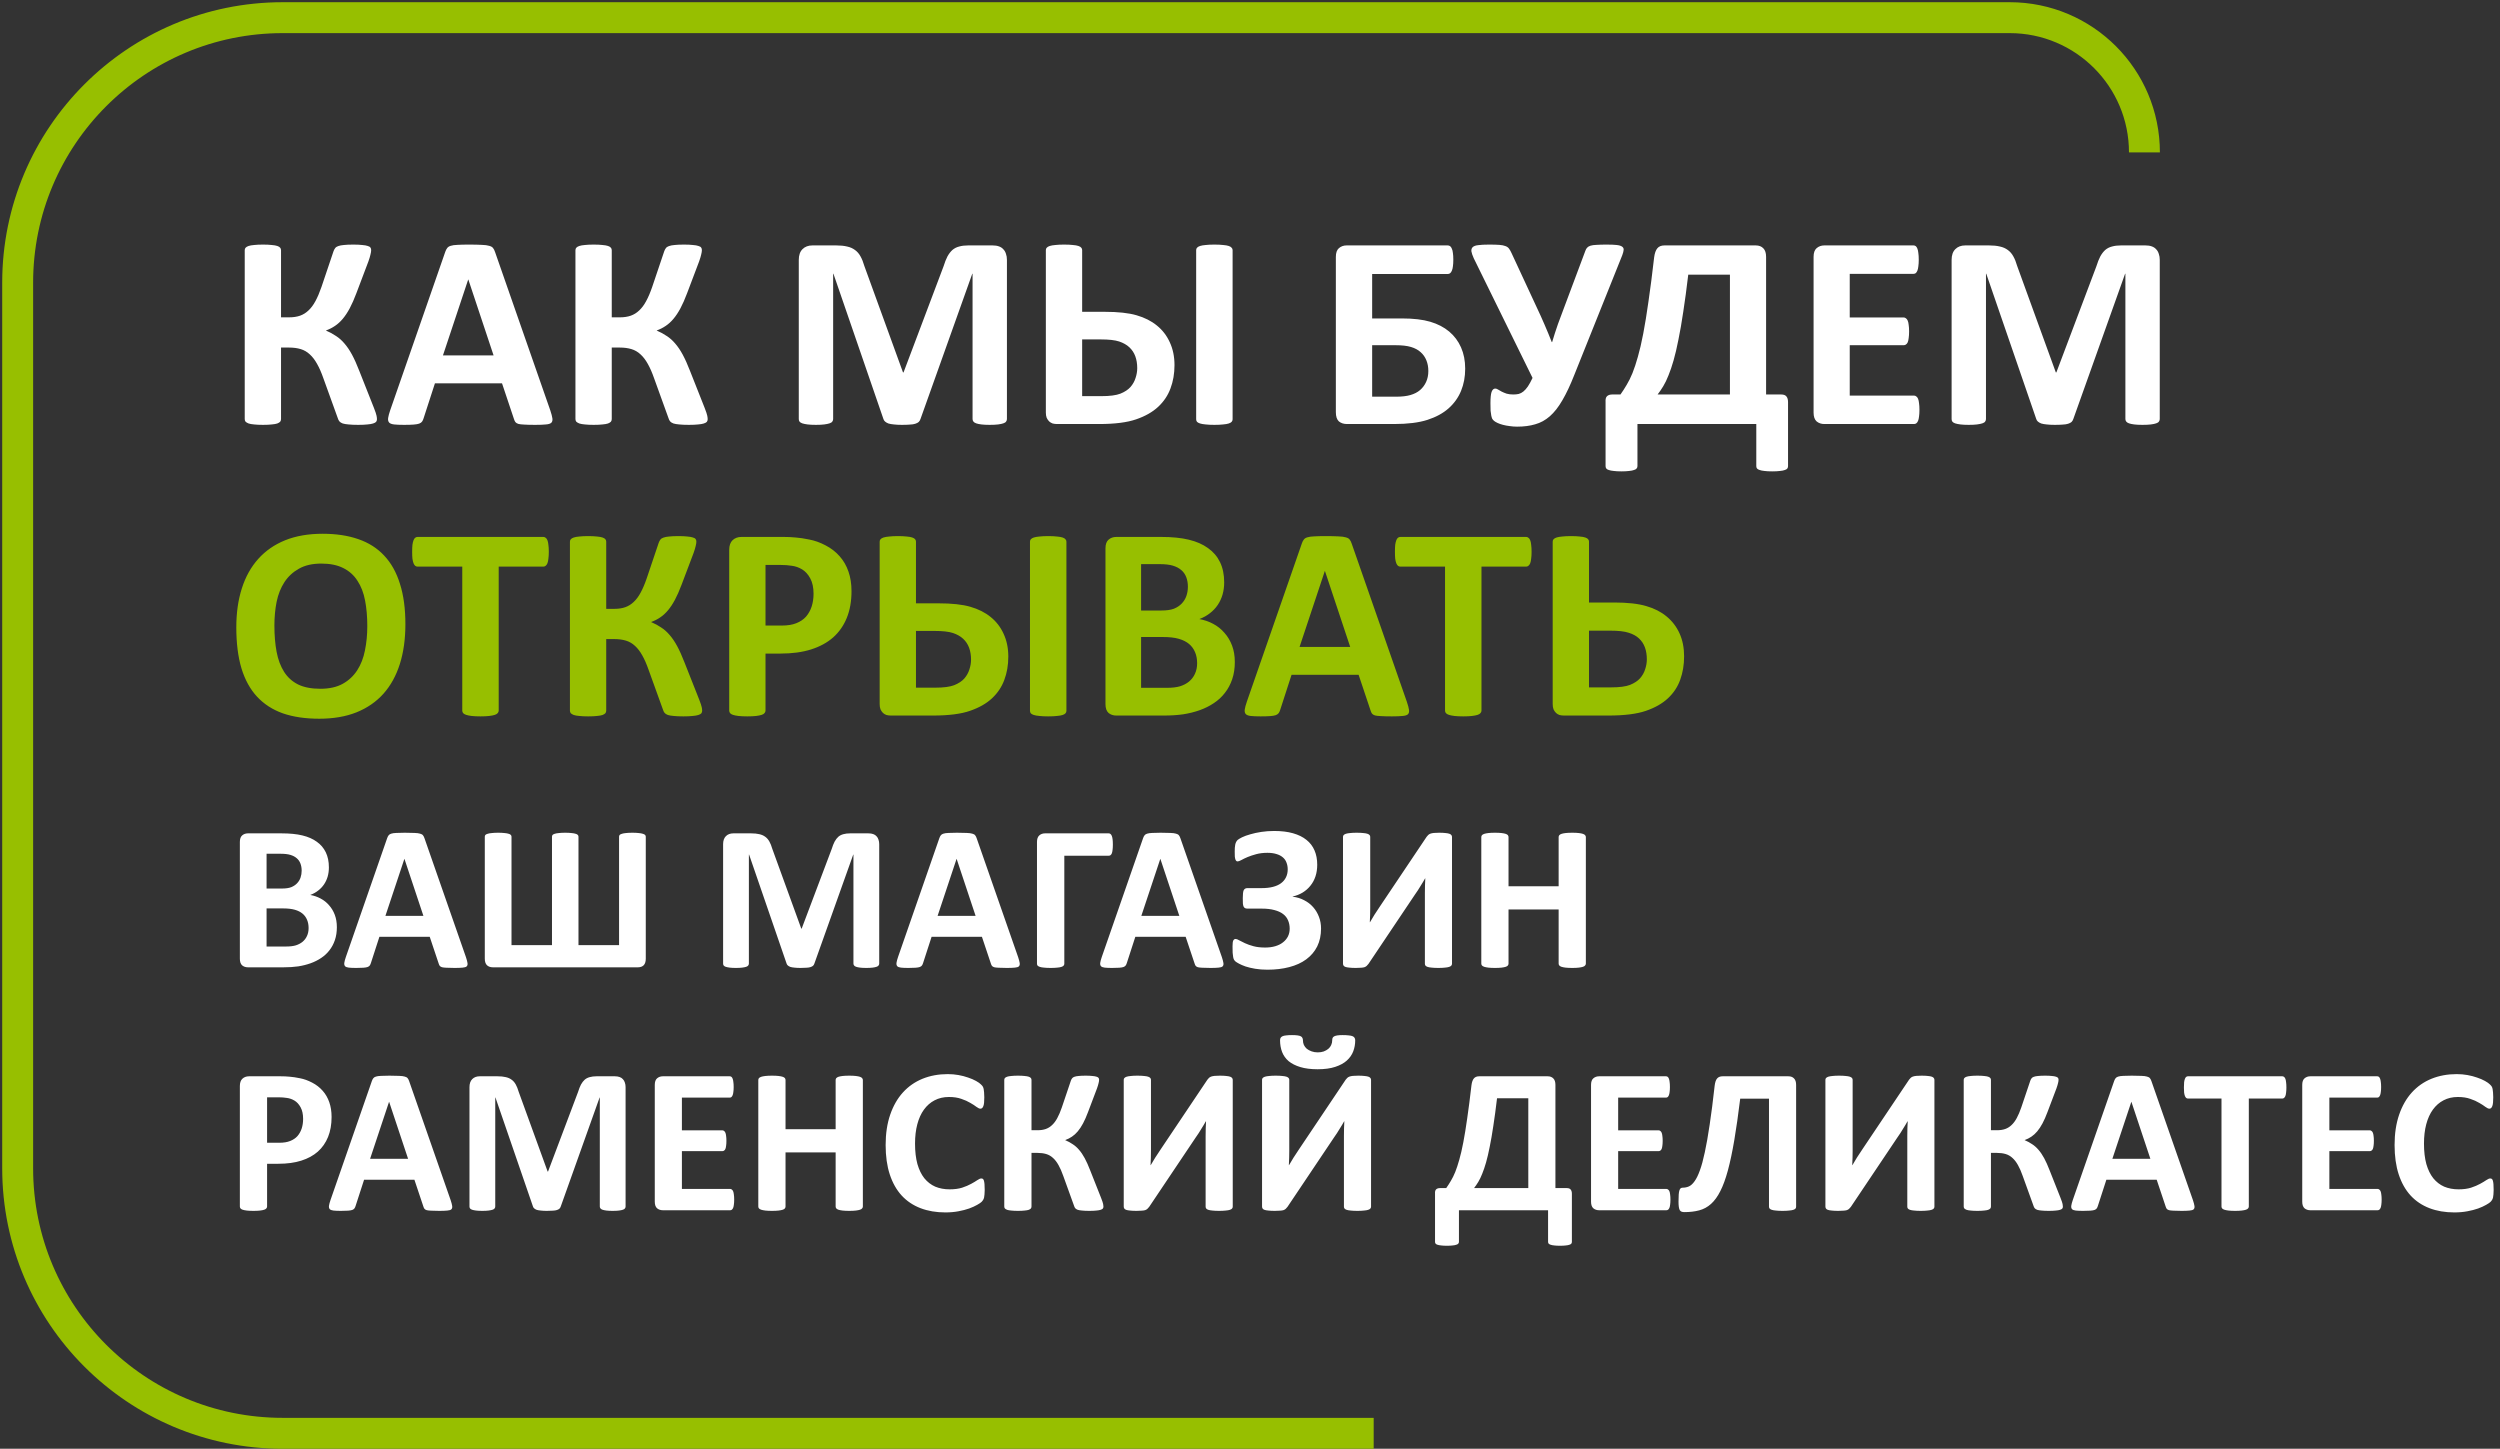
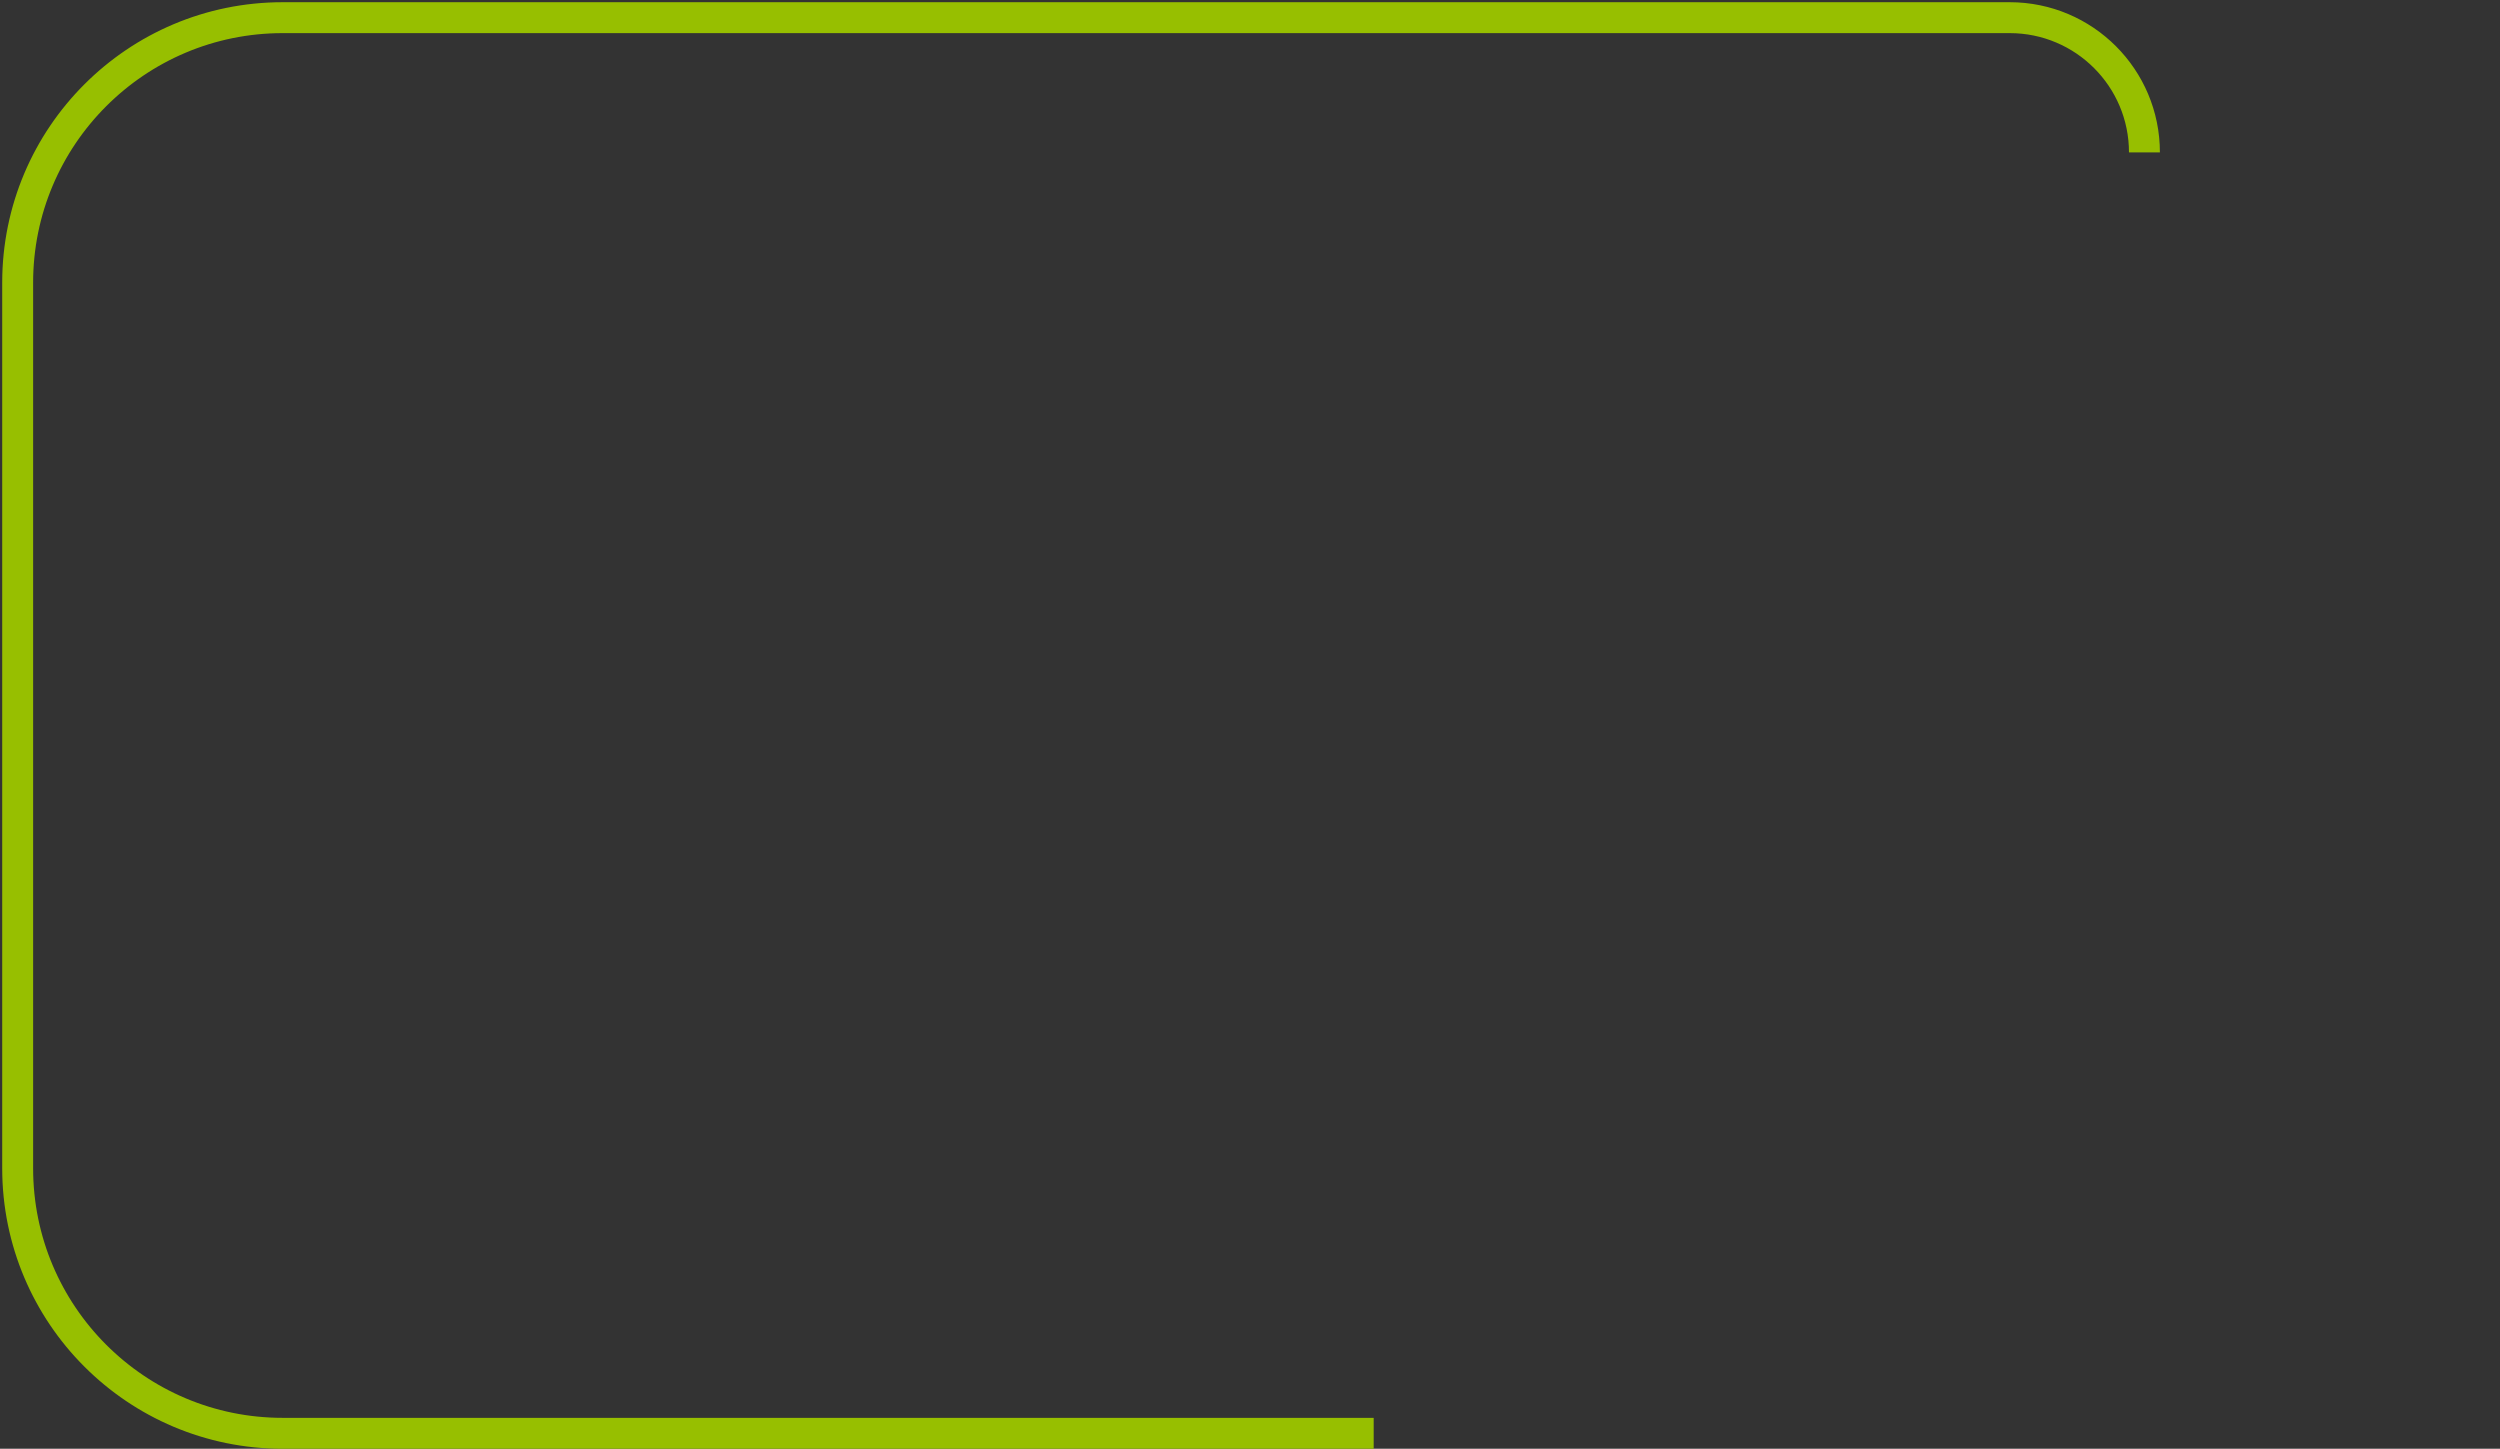
<svg xmlns="http://www.w3.org/2000/svg" width="566" height="328" viewBox="0 0 566 328" fill="none">
  <rect x="0" y="0" width="566" height="328" fill="#333333" stroke="none" />
  <path d="M311 324.5H64C30.863 324.5 4 297.637 4 264.5V64C4 30.863 30.863 4 64 4H455C471.845 4 485.5 17.655 485.5 34.5V34.5" stroke="#97BF00" stroke-width="7" />
-   <path d="M76.266 209.906C76.266 210.984 76.117 211.961 75.82 212.836C75.523 213.711 75.109 214.484 74.578 215.156C74.062 215.828 73.438 216.406 72.703 216.891C71.984 217.375 71.188 217.773 70.312 218.086C69.438 218.398 68.5 218.633 67.5 218.789C66.516 218.93 65.414 219 64.195 219H56.133C55.617 219 55.18 218.852 54.82 218.555C54.477 218.242 54.305 217.742 54.305 217.055V190.617C54.305 189.93 54.477 189.438 54.82 189.141C55.18 188.828 55.617 188.672 56.133 188.672H63.75C65.609 188.672 67.18 188.828 68.461 189.141C69.758 189.453 70.844 189.93 71.719 190.57C72.609 191.195 73.289 191.992 73.758 192.961C74.227 193.93 74.461 195.07 74.461 196.383C74.461 197.117 74.367 197.812 74.18 198.469C73.992 199.109 73.719 199.695 73.359 200.227C73 200.758 72.555 201.227 72.023 201.633C71.508 202.039 70.914 202.367 70.242 202.617C71.102 202.773 71.891 203.047 72.609 203.438C73.344 203.828 73.977 204.336 74.508 204.961C75.055 205.57 75.484 206.289 75.797 207.117C76.109 207.945 76.266 208.875 76.266 209.906ZM68.297 197.133C68.297 196.523 68.203 195.977 68.016 195.492C67.828 195.008 67.547 194.609 67.172 194.297C66.797 193.969 66.32 193.719 65.742 193.547C65.18 193.375 64.422 193.289 63.469 193.289H60.352V201.164H63.797C64.688 201.164 65.398 201.062 65.93 200.859C66.461 200.641 66.898 200.352 67.242 199.992C67.602 199.617 67.867 199.188 68.039 198.703C68.211 198.203 68.297 197.68 68.297 197.133ZM69.867 210.117C69.867 209.414 69.75 208.789 69.516 208.242C69.281 207.68 68.938 207.211 68.484 206.836C68.031 206.461 67.453 206.172 66.75 205.969C66.047 205.766 65.133 205.664 64.008 205.664H60.352V214.289H64.805C65.664 214.289 66.383 214.203 66.961 214.031C67.555 213.844 68.062 213.578 68.484 213.234C68.922 212.875 69.258 212.438 69.492 211.922C69.742 211.391 69.867 210.789 69.867 210.117ZM105.492 216.703C105.68 217.266 105.797 217.711 105.844 218.039C105.891 218.367 105.828 218.617 105.656 218.789C105.484 218.945 105.18 219.039 104.742 219.07C104.305 219.117 103.703 219.141 102.938 219.141C102.141 219.141 101.516 219.125 101.062 219.094C100.625 219.078 100.289 219.039 100.055 218.977C99.82 218.898 99.656 218.797 99.562 218.672C99.469 218.547 99.391 218.383 99.328 218.18L97.289 212.086H85.898L83.977 218.016C83.914 218.234 83.828 218.422 83.719 218.578C83.625 218.719 83.461 218.836 83.227 218.93C83.008 219.008 82.688 219.062 82.266 219.094C81.859 219.125 81.32 219.141 80.648 219.141C79.93 219.141 79.367 219.117 78.961 219.07C78.555 219.023 78.273 218.914 78.117 218.742C77.961 218.555 77.906 218.297 77.953 217.969C78 217.641 78.117 217.203 78.305 216.656L87.656 189.75C87.75 189.484 87.859 189.273 87.984 189.117C88.109 188.945 88.305 188.82 88.57 188.742C88.852 188.648 89.234 188.594 89.719 188.578C90.203 188.547 90.844 188.531 91.641 188.531C92.562 188.531 93.297 188.547 93.844 188.578C94.391 188.594 94.812 188.648 95.109 188.742C95.422 188.82 95.641 188.945 95.766 189.117C95.906 189.289 96.023 189.523 96.117 189.82L105.492 216.703ZM91.57 194.461H91.547L87.258 207.352H95.859L91.57 194.461ZM146.203 217.055C146.203 217.711 146.047 218.203 145.734 218.531C145.422 218.844 144.984 219 144.422 219H111.586C111.039 219 110.594 218.844 110.25 218.531C109.922 218.203 109.758 217.711 109.758 217.055V189.422C109.758 189.266 109.805 189.133 109.898 189.023C110.008 188.914 110.18 188.828 110.414 188.766C110.648 188.688 110.961 188.633 111.352 188.602C111.742 188.555 112.219 188.531 112.781 188.531C113.359 188.531 113.836 188.555 114.211 188.602C114.602 188.633 114.914 188.688 115.148 188.766C115.383 188.828 115.547 188.914 115.641 189.023C115.75 189.133 115.805 189.266 115.805 189.422V213.984H124.969V189.422C124.969 189.266 125.016 189.133 125.109 189.023C125.219 188.914 125.383 188.828 125.602 188.766C125.836 188.688 126.148 188.633 126.539 188.602C126.93 188.555 127.406 188.531 127.969 188.531C128.531 188.531 129 188.555 129.375 188.602C129.766 188.633 130.078 188.688 130.312 188.766C130.547 188.828 130.711 188.914 130.805 189.023C130.914 189.133 130.969 189.266 130.969 189.422V213.984H140.156V189.422C140.156 189.266 140.203 189.133 140.297 189.023C140.406 188.914 140.578 188.828 140.812 188.766C141.047 188.688 141.352 188.633 141.727 188.602C142.117 188.555 142.602 188.531 143.18 188.531C143.742 188.531 144.211 188.555 144.586 188.602C144.977 188.633 145.289 188.688 145.523 188.766C145.758 188.828 145.93 188.914 146.039 189.023C146.148 189.133 146.203 189.266 146.203 189.422V217.055ZM199.055 218.156C199.055 218.312 199.008 218.453 198.914 218.578C198.836 218.703 198.68 218.805 198.445 218.883C198.227 218.961 197.93 219.023 197.555 219.07C197.18 219.117 196.703 219.141 196.125 219.141C195.562 219.141 195.094 219.117 194.719 219.07C194.344 219.023 194.047 218.961 193.828 218.883C193.609 218.805 193.453 218.703 193.359 218.578C193.266 218.453 193.219 218.312 193.219 218.156V193.477H193.172L184.383 218.133C184.32 218.336 184.219 218.508 184.078 218.648C183.938 218.773 183.742 218.875 183.492 218.953C183.258 219.031 182.953 219.078 182.578 219.094C182.203 219.125 181.75 219.141 181.219 219.141C180.688 219.141 180.234 219.117 179.859 219.07C179.484 219.039 179.172 218.984 178.922 218.906C178.688 218.812 178.5 218.703 178.359 218.578C178.219 218.453 178.125 218.305 178.078 218.133L169.594 193.477H169.547V218.156C169.547 218.312 169.5 218.453 169.406 218.578C169.328 218.703 169.172 218.805 168.938 218.883C168.703 218.961 168.398 219.023 168.023 219.07C167.664 219.117 167.195 219.141 166.617 219.141C166.055 219.141 165.586 219.117 165.211 219.07C164.836 219.023 164.531 218.961 164.297 218.883C164.078 218.805 163.922 218.703 163.828 218.578C163.75 218.453 163.711 218.312 163.711 218.156V191.133C163.711 190.336 163.922 189.727 164.344 189.305C164.766 188.883 165.328 188.672 166.031 188.672H170.062C170.781 188.672 171.398 188.734 171.914 188.859C172.43 188.969 172.875 189.164 173.25 189.445C173.625 189.711 173.938 190.07 174.188 190.523C174.438 190.961 174.656 191.508 174.844 192.164L181.406 210.234H181.5L188.297 192.211C188.5 191.555 188.719 191 188.953 190.547C189.203 190.094 189.484 189.727 189.797 189.445C190.125 189.164 190.508 188.969 190.945 188.859C191.383 188.734 191.891 188.672 192.469 188.672H196.617C197.039 188.672 197.398 188.727 197.695 188.836C198.008 188.945 198.258 189.109 198.445 189.328C198.648 189.531 198.797 189.789 198.891 190.102C199 190.398 199.055 190.742 199.055 191.133V218.156ZM230.508 216.703C230.695 217.266 230.812 217.711 230.859 218.039C230.906 218.367 230.844 218.617 230.672 218.789C230.5 218.945 230.195 219.039 229.758 219.07C229.32 219.117 228.719 219.141 227.953 219.141C227.156 219.141 226.531 219.125 226.078 219.094C225.641 219.078 225.305 219.039 225.07 218.977C224.836 218.898 224.672 218.797 224.578 218.672C224.484 218.547 224.406 218.383 224.344 218.18L222.305 212.086H210.914L208.992 218.016C208.93 218.234 208.844 218.422 208.734 218.578C208.641 218.719 208.477 218.836 208.242 218.93C208.023 219.008 207.703 219.062 207.281 219.094C206.875 219.125 206.336 219.141 205.664 219.141C204.945 219.141 204.383 219.117 203.977 219.07C203.57 219.023 203.289 218.914 203.133 218.742C202.977 218.555 202.922 218.297 202.969 217.969C203.016 217.641 203.133 217.203 203.32 216.656L212.672 189.75C212.766 189.484 212.875 189.273 213 189.117C213.125 188.945 213.32 188.82 213.586 188.742C213.867 188.648 214.25 188.594 214.734 188.578C215.219 188.547 215.859 188.531 216.656 188.531C217.578 188.531 218.312 188.547 218.859 188.578C219.406 188.594 219.828 188.648 220.125 188.742C220.438 188.82 220.656 188.945 220.781 189.117C220.922 189.289 221.039 189.523 221.133 189.82L230.508 216.703ZM216.586 194.461H216.562L212.273 207.352H220.875L216.586 194.461ZM251.953 191.227C251.953 191.695 251.93 192.094 251.883 192.422C251.852 192.734 251.797 192.992 251.719 193.195C251.641 193.383 251.539 193.523 251.414 193.617C251.305 193.695 251.172 193.734 251.016 193.734H240.961V218.203C240.961 218.359 240.906 218.5 240.797 218.625C240.703 218.734 240.539 218.828 240.305 218.906C240.07 218.984 239.758 219.039 239.367 219.07C238.977 219.117 238.477 219.141 237.867 219.141C237.273 219.141 236.773 219.117 236.367 219.07C235.977 219.039 235.664 218.984 235.43 218.906C235.195 218.828 235.023 218.734 234.914 218.625C234.82 218.5 234.773 218.359 234.773 218.203V190.617C234.773 189.961 234.938 189.477 235.266 189.164C235.609 188.836 236.055 188.672 236.602 188.672H251.016C251.328 188.672 251.562 188.867 251.719 189.258C251.875 189.648 251.953 190.305 251.953 191.227ZM276.633 216.703C276.82 217.266 276.938 217.711 276.984 218.039C277.031 218.367 276.969 218.617 276.797 218.789C276.625 218.945 276.32 219.039 275.883 219.07C275.445 219.117 274.844 219.141 274.078 219.141C273.281 219.141 272.656 219.125 272.203 219.094C271.766 219.078 271.43 219.039 271.195 218.977C270.961 218.898 270.797 218.797 270.703 218.672C270.609 218.547 270.531 218.383 270.469 218.18L268.43 212.086H257.039L255.117 218.016C255.055 218.234 254.969 218.422 254.859 218.578C254.766 218.719 254.602 218.836 254.367 218.93C254.148 219.008 253.828 219.062 253.406 219.094C253 219.125 252.461 219.141 251.789 219.141C251.07 219.141 250.508 219.117 250.102 219.07C249.695 219.023 249.414 218.914 249.258 218.742C249.102 218.555 249.047 218.297 249.094 217.969C249.141 217.641 249.258 217.203 249.445 216.656L258.797 189.75C258.891 189.484 259 189.273 259.125 189.117C259.25 188.945 259.445 188.82 259.711 188.742C259.992 188.648 260.375 188.594 260.859 188.578C261.344 188.547 261.984 188.531 262.781 188.531C263.703 188.531 264.438 188.547 264.984 188.578C265.531 188.594 265.953 188.648 266.25 188.742C266.562 188.82 266.781 188.945 266.906 189.117C267.047 189.289 267.164 189.523 267.258 189.82L276.633 216.703ZM262.711 194.461H262.688L258.398 207.352H267L262.711 194.461ZM299.086 210.211C299.086 211.742 298.797 213.094 298.219 214.266C297.641 215.422 296.812 216.398 295.734 217.195C294.672 217.977 293.391 218.562 291.891 218.953C290.406 219.344 288.758 219.539 286.945 219.539C285.945 219.539 285.023 219.469 284.18 219.328C283.352 219.188 282.625 219.016 282 218.812C281.391 218.594 280.898 218.383 280.523 218.18C280.148 217.977 279.883 217.812 279.727 217.688C279.57 217.547 279.453 217.406 279.375 217.266C279.297 217.125 279.234 216.93 279.188 216.68C279.141 216.414 279.102 216.086 279.07 215.695C279.055 215.305 279.047 214.82 279.047 214.242C279.047 213.586 279.102 213.148 279.211 212.93C279.336 212.695 279.516 212.578 279.75 212.578C279.938 212.578 280.203 212.68 280.547 212.883C280.891 213.07 281.328 213.289 281.859 213.539C282.391 213.789 283.031 214.016 283.781 214.219C284.531 214.422 285.414 214.523 286.43 214.523C287.273 214.523 288.039 214.422 288.727 214.219C289.414 214.016 289.992 213.727 290.461 213.352C290.945 212.977 291.32 212.531 291.586 212.016C291.852 211.484 291.984 210.898 291.984 210.258C291.984 209.555 291.859 208.922 291.609 208.359C291.375 207.797 291 207.32 290.484 206.93C289.969 206.539 289.312 206.242 288.516 206.039C287.734 205.82 286.789 205.711 285.68 205.711H282.469C282.234 205.711 282.047 205.68 281.906 205.617C281.766 205.555 281.648 205.438 281.555 205.266C281.477 205.094 281.422 204.859 281.391 204.562C281.375 204.25 281.367 203.844 281.367 203.344C281.367 202.891 281.383 202.523 281.414 202.242C281.445 201.945 281.5 201.711 281.578 201.539C281.672 201.367 281.781 201.25 281.906 201.188C282.047 201.109 282.211 201.07 282.398 201.07H285.656C286.609 201.07 287.453 200.977 288.188 200.789C288.922 200.602 289.531 200.328 290.016 199.969C290.516 199.594 290.891 199.148 291.141 198.633C291.406 198.102 291.539 197.5 291.539 196.828C291.539 196.266 291.445 195.75 291.258 195.281C291.086 194.812 290.812 194.422 290.438 194.109C290.062 193.781 289.586 193.531 289.008 193.359C288.43 193.172 287.742 193.078 286.945 193.078C286.008 193.078 285.164 193.18 284.414 193.383C283.664 193.586 283.008 193.805 282.445 194.039C281.898 194.273 281.43 194.5 281.039 194.719C280.664 194.922 280.383 195.023 280.195 195.023C280.086 195.023 279.992 194.992 279.914 194.93C279.836 194.867 279.766 194.758 279.703 194.602C279.641 194.43 279.594 194.203 279.562 193.922C279.547 193.641 279.539 193.273 279.539 192.82C279.539 192.508 279.547 192.219 279.562 191.953C279.578 191.688 279.609 191.445 279.656 191.227C279.703 191.008 279.766 190.82 279.844 190.664C279.922 190.492 280.039 190.328 280.195 190.172C280.367 190.016 280.703 189.812 281.203 189.562C281.719 189.312 282.344 189.086 283.078 188.883C283.812 188.664 284.641 188.484 285.562 188.344C286.484 188.203 287.461 188.133 288.492 188.133C290.117 188.133 291.531 188.305 292.734 188.648C293.953 188.992 294.969 189.492 295.781 190.148C296.594 190.789 297.203 191.586 297.609 192.539C298.016 193.477 298.219 194.555 298.219 195.773C298.219 196.742 298.086 197.625 297.82 198.422C297.555 199.219 297.172 199.922 296.672 200.531C296.188 201.141 295.602 201.656 294.914 202.078C294.242 202.484 293.492 202.781 292.664 202.969V203.016C293.617 203.125 294.484 203.391 295.266 203.812C296.062 204.219 296.742 204.742 297.305 205.383C297.867 206.023 298.305 206.758 298.617 207.586C298.93 208.398 299.086 209.273 299.086 210.211ZM328.734 218.203C328.734 218.359 328.68 218.5 328.57 218.625C328.477 218.734 328.312 218.828 328.078 218.906C327.844 218.984 327.523 219.039 327.117 219.07C326.727 219.117 326.234 219.141 325.641 219.141C325.047 219.141 324.547 219.117 324.141 219.07C323.75 219.039 323.438 218.984 323.203 218.906C322.984 218.828 322.828 218.734 322.734 218.625C322.641 218.5 322.594 218.359 322.594 218.203V202.219C322.594 201.609 322.602 201.016 322.617 200.438C322.633 199.844 322.656 199.32 322.688 198.867H322.641C322.516 199.086 322.367 199.344 322.195 199.641C322.023 199.922 321.836 200.227 321.633 200.555C321.445 200.867 321.242 201.195 321.023 201.539C320.805 201.867 320.586 202.188 320.367 202.5L309.82 218.227C309.695 218.398 309.562 218.547 309.422 218.672C309.297 218.797 309.125 218.898 308.906 218.977C308.703 219.039 308.445 219.078 308.133 219.094C307.836 219.125 307.445 219.141 306.961 219.141C306.352 219.141 305.859 219.117 305.484 219.07C305.109 219.039 304.812 218.984 304.594 218.906C304.391 218.828 304.25 218.727 304.172 218.602C304.094 218.477 304.055 218.328 304.055 218.156V189.469C304.055 189.312 304.102 189.18 304.195 189.07C304.305 188.945 304.477 188.844 304.711 188.766C304.961 188.688 305.281 188.633 305.672 188.602C306.062 188.555 306.555 188.531 307.148 188.531C307.758 188.531 308.258 188.555 308.648 188.602C309.039 188.633 309.352 188.688 309.586 188.766C309.82 188.844 309.984 188.945 310.078 189.07C310.172 189.18 310.219 189.312 310.219 189.469V205.547C310.219 206.047 310.211 206.578 310.195 207.141C310.18 207.703 310.156 208.25 310.125 208.781H310.172C310.438 208.312 310.773 207.75 311.18 207.094C311.586 206.438 312.008 205.797 312.445 205.172L322.992 189.445C323.102 189.289 323.219 189.156 323.344 189.047C323.469 188.922 323.633 188.82 323.836 188.742C324.055 188.664 324.32 188.609 324.633 188.578C324.945 188.547 325.344 188.531 325.828 188.531C326.422 188.531 326.898 188.555 327.258 188.602C327.633 188.633 327.93 188.688 328.148 188.766C328.367 188.844 328.516 188.945 328.594 189.07C328.688 189.18 328.734 189.32 328.734 189.492V218.203ZM359.039 218.156C359.039 218.312 358.984 218.453 358.875 218.578C358.781 218.703 358.617 218.805 358.383 218.883C358.148 218.961 357.836 219.023 357.445 219.07C357.055 219.117 356.562 219.141 355.969 219.141C355.359 219.141 354.852 219.117 354.445 219.07C354.055 219.023 353.742 218.961 353.508 218.883C353.289 218.805 353.125 218.703 353.016 218.578C352.922 218.453 352.875 218.312 352.875 218.156V205.898H341.531V218.156C341.531 218.312 341.484 218.453 341.391 218.578C341.297 218.703 341.133 218.805 340.898 218.883C340.664 218.961 340.352 219.023 339.961 219.07C339.57 219.117 339.07 219.141 338.461 219.141C337.867 219.141 337.367 219.117 336.961 219.07C336.57 219.023 336.258 218.961 336.023 218.883C335.789 218.805 335.617 218.703 335.508 218.578C335.414 218.453 335.367 218.312 335.367 218.156V189.516C335.367 189.359 335.414 189.219 335.508 189.094C335.617 188.969 335.789 188.867 336.023 188.789C336.258 188.711 336.57 188.648 336.961 188.602C337.367 188.555 337.867 188.531 338.461 188.531C339.07 188.531 339.57 188.555 339.961 188.602C340.352 188.648 340.664 188.711 340.898 188.789C341.133 188.867 341.297 188.969 341.391 189.094C341.484 189.219 341.531 189.359 341.531 189.516V200.648H352.875V189.516C352.875 189.359 352.922 189.219 353.016 189.094C353.125 188.969 353.289 188.867 353.508 188.789C353.742 188.711 354.055 188.648 354.445 188.602C354.852 188.555 355.359 188.531 355.969 188.531C356.562 188.531 357.055 188.555 357.445 188.602C357.836 188.648 358.148 188.711 358.383 188.789C358.617 188.867 358.781 188.969 358.875 189.094C358.984 189.219 359.039 189.359 359.039 189.516V218.156Z" fill="white" />
-   <path d="M91.781 141.312C91.781 144.667 91.365 147.667 90.531 150.312C89.698 152.958 88.458 155.208 86.812 157.062C85.167 158.896 83.125 160.302 80.688 161.281C78.271 162.24 75.469 162.719 72.281 162.719C69.135 162.719 66.385 162.312 64.031 161.5C61.698 160.667 59.75 159.406 58.188 157.719C56.625 156.031 55.448 153.885 54.656 151.281C53.885 148.677 53.5 145.594 53.5 142.031C53.5 138.76 53.917 135.823 54.75 133.219C55.583 130.594 56.823 128.365 58.469 126.531C60.115 124.698 62.146 123.292 64.562 122.312C67 121.333 69.823 120.844 73.031 120.844C76.094 120.844 78.792 121.25 81.125 122.062C83.479 122.875 85.438 124.125 87 125.812C88.583 127.5 89.771 129.635 90.562 132.219C91.375 134.781 91.781 137.812 91.781 141.312ZM83.156 141.75C83.156 139.625 82.99 137.698 82.656 135.969C82.323 134.219 81.75 132.729 80.938 131.5C80.146 130.25 79.083 129.292 77.75 128.625C76.417 127.938 74.75 127.594 72.75 127.594C70.729 127.594 69.042 127.979 67.688 128.75C66.333 129.5 65.24 130.51 64.406 131.781C63.573 133.052 62.979 134.542 62.625 136.25C62.292 137.938 62.125 139.729 62.125 141.625C62.125 143.833 62.292 145.823 62.625 147.594C62.958 149.344 63.521 150.844 64.312 152.094C65.104 153.344 66.167 154.302 67.5 154.969C68.833 155.615 70.51 155.938 72.531 155.938C74.552 155.938 76.24 155.562 77.594 154.812C78.948 154.062 80.042 153.042 80.875 151.75C81.708 150.458 82.292 148.958 82.625 147.25C82.979 145.521 83.156 143.688 83.156 141.75ZM124.25 124.938C124.25 125.542 124.219 126.062 124.156 126.5C124.115 126.917 124.042 127.26 123.938 127.531C123.833 127.781 123.698 127.969 123.531 128.094C123.385 128.219 123.219 128.281 123.031 128.281H112.906V160.875C112.906 161.083 112.833 161.271 112.688 161.438C112.562 161.604 112.344 161.74 112.031 161.844C111.719 161.948 111.292 162.031 110.75 162.094C110.229 162.156 109.573 162.188 108.781 162.188C107.99 162.188 107.323 162.156 106.781 162.094C106.26 162.031 105.844 161.948 105.531 161.844C105.219 161.74 104.99 161.604 104.844 161.438C104.719 161.271 104.656 161.083 104.656 160.875V128.281H94.531C94.323 128.281 94.146 128.219 94 128.094C93.854 127.969 93.729 127.781 93.625 127.531C93.521 127.26 93.438 126.917 93.375 126.5C93.333 126.062 93.312 125.542 93.312 124.938C93.312 124.312 93.333 123.781 93.375 123.344C93.438 122.906 93.521 122.562 93.625 122.312C93.729 122.042 93.854 121.854 94 121.75C94.146 121.625 94.323 121.562 94.531 121.562H123.031C123.219 121.562 123.385 121.625 123.531 121.75C123.698 121.854 123.833 122.042 123.938 122.312C124.042 122.562 124.115 122.906 124.156 123.344C124.219 123.781 124.25 124.312 124.25 124.938ZM158.969 160.906C158.969 161.135 158.906 161.333 158.781 161.5C158.656 161.646 158.427 161.771 158.094 161.875C157.781 161.979 157.354 162.052 156.812 162.094C156.271 162.156 155.573 162.188 154.719 162.188C153.823 162.188 153.094 162.156 152.531 162.094C151.99 162.052 151.552 161.979 151.219 161.875C150.885 161.75 150.635 161.594 150.469 161.406C150.302 161.198 150.177 160.948 150.094 160.656L146.844 151.656C146.385 150.344 145.906 149.25 145.406 148.375C144.906 147.479 144.354 146.76 143.75 146.219C143.146 145.656 142.458 145.26 141.688 145.031C140.917 144.802 140.052 144.688 139.094 144.688H137.25V160.875C137.25 161.104 137.188 161.302 137.062 161.469C136.938 161.615 136.719 161.75 136.406 161.875C136.094 161.979 135.677 162.052 135.156 162.094C134.635 162.156 133.969 162.188 133.156 162.188C132.365 162.188 131.698 162.156 131.156 162.094C130.635 162.052 130.219 161.979 129.906 161.875C129.594 161.75 129.365 161.615 129.219 161.469C129.094 161.302 129.031 161.104 129.031 160.875V122.656C129.031 122.427 129.094 122.24 129.219 122.094C129.365 121.927 129.594 121.792 129.906 121.688C130.219 121.583 130.635 121.51 131.156 121.469C131.698 121.406 132.365 121.375 133.156 121.375C133.969 121.375 134.635 121.406 135.156 121.469C135.677 121.51 136.094 121.583 136.406 121.688C136.719 121.792 136.938 121.927 137.062 122.094C137.188 122.24 137.25 122.427 137.25 122.656V137.844H139.094C140.031 137.844 140.854 137.719 141.562 137.469C142.271 137.219 142.906 136.823 143.469 136.281C144.052 135.74 144.573 135.042 145.031 134.188C145.51 133.312 145.969 132.24 146.406 130.969L149.125 122.906C149.229 122.615 149.354 122.375 149.5 122.188C149.646 121.979 149.875 121.823 150.188 121.719C150.521 121.594 150.948 121.51 151.469 121.469C152.01 121.406 152.729 121.375 153.625 121.375C154.438 121.375 155.104 121.406 155.625 121.469C156.167 121.51 156.583 121.583 156.875 121.688C157.188 121.771 157.396 121.896 157.5 122.062C157.604 122.208 157.656 122.396 157.656 122.625C157.656 122.896 157.604 123.229 157.5 123.625C157.417 124.021 157.26 124.542 157.031 125.188L154.312 132.375C153.812 133.708 153.312 134.844 152.812 135.781C152.312 136.719 151.781 137.521 151.219 138.188C150.677 138.833 150.094 139.365 149.469 139.781C148.865 140.198 148.188 140.542 147.438 140.812V140.844C148.271 141.198 149.021 141.604 149.688 142.062C150.375 142.5 151.01 143.062 151.594 143.75C152.198 144.438 152.771 145.281 153.312 146.281C153.854 147.281 154.406 148.51 154.969 149.969L158.281 158.344C158.615 159.198 158.812 159.792 158.875 160.125C158.938 160.438 158.969 160.698 158.969 160.906ZM192.781 133.844C192.781 136.115 192.427 138.125 191.719 139.875C191.01 141.625 189.979 143.104 188.625 144.312C187.271 145.5 185.604 146.406 183.625 147.031C181.667 147.656 179.354 147.969 176.688 147.969H173.312V160.875C173.312 161.083 173.24 161.271 173.094 161.438C172.969 161.604 172.75 161.74 172.438 161.844C172.125 161.948 171.708 162.031 171.188 162.094C170.667 162.156 170 162.188 169.188 162.188C168.396 162.188 167.729 162.156 167.188 162.094C166.667 162.031 166.25 161.948 165.938 161.844C165.625 161.74 165.406 161.604 165.281 161.438C165.156 161.271 165.094 161.083 165.094 160.875V124.5C165.094 123.521 165.344 122.792 165.844 122.312C166.365 121.812 167.042 121.562 167.875 121.562H177.406C178.365 121.562 179.271 121.604 180.125 121.688C181 121.75 182.042 121.906 183.25 122.156C184.458 122.385 185.677 122.823 186.906 123.469C188.156 124.115 189.219 124.938 190.094 125.938C190.969 126.917 191.635 128.073 192.094 129.406C192.552 130.719 192.781 132.198 192.781 133.844ZM184.188 134.438C184.188 133.021 183.938 131.854 183.438 130.938C182.938 130.021 182.323 129.344 181.594 128.906C180.865 128.469 180.094 128.198 179.281 128.094C178.49 127.969 177.667 127.906 176.812 127.906H173.312V141.625H177C178.312 141.625 179.406 141.448 180.281 141.094C181.177 140.74 181.906 140.25 182.469 139.625C183.031 138.979 183.458 138.219 183.75 137.344C184.042 136.448 184.188 135.479 184.188 134.438ZM241.438 160.938C241.438 161.146 241.365 161.333 241.219 161.5C241.094 161.646 240.875 161.771 240.562 161.875C240.25 161.979 239.823 162.052 239.281 162.094C238.76 162.156 238.104 162.188 237.312 162.188C236.521 162.188 235.865 162.156 235.344 162.094C234.823 162.052 234.396 161.979 234.062 161.875C233.75 161.771 233.521 161.646 233.375 161.5C233.25 161.333 233.188 161.146 233.188 160.938V122.625C233.188 122.417 233.25 122.24 233.375 122.094C233.521 121.927 233.75 121.792 234.062 121.688C234.396 121.583 234.823 121.51 235.344 121.469C235.885 121.406 236.542 121.375 237.312 121.375C238.104 121.375 238.76 121.406 239.281 121.469C239.823 121.51 240.25 121.583 240.562 121.688C240.875 121.792 241.094 121.927 241.219 122.094C241.365 122.24 241.438 122.417 241.438 122.625V160.938ZM228.281 148.656C228.281 150.573 227.979 152.333 227.375 153.938C226.792 155.521 225.865 156.906 224.594 158.094C223.323 159.281 221.656 160.229 219.594 160.938C217.552 161.646 214.76 162 211.219 162H201.688C201.333 162 201 161.958 200.688 161.875C200.396 161.771 200.135 161.615 199.906 161.406C199.677 161.177 199.49 160.906 199.344 160.594C199.219 160.26 199.156 159.865 199.156 159.406V122.625C199.156 122.417 199.219 122.24 199.344 122.094C199.49 121.927 199.719 121.792 200.031 121.688C200.365 121.583 200.792 121.51 201.312 121.469C201.854 121.406 202.51 121.375 203.281 121.375C204.094 121.375 204.76 121.406 205.281 121.469C205.802 121.51 206.219 121.583 206.531 121.688C206.844 121.792 207.062 121.927 207.188 122.094C207.312 122.24 207.375 122.417 207.375 122.625V136.594H212.469C215.49 136.594 217.896 136.854 219.688 137.375C221.5 137.896 223.031 138.667 224.281 139.688C225.552 140.708 226.531 141.979 227.219 143.5C227.927 145.021 228.281 146.74 228.281 148.656ZM219.844 149.344C219.844 148.344 219.698 147.448 219.406 146.656C219.115 145.865 218.667 145.188 218.062 144.625C217.458 144.062 216.688 143.625 215.75 143.312C214.812 143 213.427 142.844 211.594 142.844H207.375V155.688H211.719C213.635 155.688 215.073 155.5 216.031 155.125C217.01 154.729 217.771 154.229 218.312 153.625C218.854 153 219.24 152.312 219.469 151.562C219.719 150.812 219.844 150.073 219.844 149.344ZM279.562 149.875C279.562 151.312 279.365 152.615 278.969 153.781C278.573 154.948 278.021 155.979 277.312 156.875C276.625 157.771 275.792 158.542 274.812 159.188C273.854 159.833 272.792 160.365 271.625 160.781C270.458 161.198 269.208 161.51 267.875 161.719C266.562 161.906 265.094 162 263.469 162H252.719C252.031 162 251.448 161.802 250.969 161.406C250.51 160.99 250.281 160.323 250.281 159.406V124.156C250.281 123.24 250.51 122.583 250.969 122.188C251.448 121.771 252.031 121.562 252.719 121.562H262.875C265.354 121.562 267.448 121.771 269.156 122.188C270.885 122.604 272.333 123.24 273.5 124.094C274.688 124.927 275.594 125.99 276.219 127.281C276.844 128.573 277.156 130.094 277.156 131.844C277.156 132.823 277.031 133.75 276.781 134.625C276.531 135.479 276.167 136.26 275.688 136.969C275.208 137.677 274.615 138.302 273.906 138.844C273.219 139.385 272.427 139.823 271.531 140.156C272.677 140.365 273.729 140.729 274.688 141.25C275.667 141.771 276.51 142.448 277.219 143.281C277.948 144.094 278.521 145.052 278.938 146.156C279.354 147.26 279.562 148.5 279.562 149.875ZM268.938 132.844C268.938 132.031 268.812 131.302 268.562 130.656C268.312 130.01 267.938 129.479 267.438 129.062C266.938 128.625 266.302 128.292 265.531 128.062C264.781 127.833 263.771 127.719 262.5 127.719H258.344V138.219H262.938C264.125 138.219 265.073 138.083 265.781 137.812C266.49 137.521 267.073 137.135 267.531 136.656C268.01 136.156 268.365 135.583 268.594 134.938C268.823 134.271 268.938 133.573 268.938 132.844ZM271.031 150.156C271.031 149.219 270.875 148.385 270.562 147.656C270.25 146.906 269.792 146.281 269.188 145.781C268.583 145.281 267.812 144.896 266.875 144.625C265.938 144.354 264.719 144.219 263.219 144.219H258.344V155.719H264.281C265.427 155.719 266.385 155.604 267.156 155.375C267.948 155.125 268.625 154.771 269.188 154.312C269.771 153.833 270.219 153.25 270.531 152.562C270.865 151.854 271.031 151.052 271.031 150.156ZM318.531 158.938C318.781 159.688 318.938 160.281 319 160.719C319.062 161.156 318.979 161.49 318.75 161.719C318.521 161.927 318.115 162.052 317.531 162.094C316.948 162.156 316.146 162.188 315.125 162.188C314.062 162.188 313.229 162.167 312.625 162.125C312.042 162.104 311.594 162.052 311.281 161.969C310.969 161.865 310.75 161.729 310.625 161.562C310.5 161.396 310.396 161.177 310.312 160.906L307.594 152.781H292.406L289.844 160.688C289.76 160.979 289.646 161.229 289.5 161.438C289.375 161.625 289.156 161.781 288.844 161.906C288.552 162.01 288.125 162.083 287.562 162.125C287.021 162.167 286.302 162.188 285.406 162.188C284.448 162.188 283.698 162.156 283.156 162.094C282.615 162.031 282.24 161.885 282.031 161.656C281.823 161.406 281.75 161.062 281.812 160.625C281.875 160.188 282.031 159.604 282.281 158.875L294.75 123C294.875 122.646 295.021 122.365 295.188 122.156C295.354 121.927 295.615 121.76 295.969 121.656C296.344 121.531 296.854 121.458 297.5 121.438C298.146 121.396 299 121.375 300.062 121.375C301.292 121.375 302.271 121.396 303 121.438C303.729 121.458 304.292 121.531 304.688 121.656C305.104 121.76 305.396 121.927 305.562 122.156C305.75 122.385 305.906 122.698 306.031 123.094L318.531 158.938ZM299.969 129.281H299.938L294.219 146.469H305.688L299.969 129.281ZM346.75 124.938C346.75 125.542 346.719 126.062 346.656 126.5C346.615 126.917 346.542 127.26 346.438 127.531C346.333 127.781 346.198 127.969 346.031 128.094C345.885 128.219 345.719 128.281 345.531 128.281H335.406V160.875C335.406 161.083 335.333 161.271 335.188 161.438C335.062 161.604 334.844 161.74 334.531 161.844C334.219 161.948 333.792 162.031 333.25 162.094C332.729 162.156 332.073 162.188 331.281 162.188C330.49 162.188 329.823 162.156 329.281 162.094C328.76 162.031 328.344 161.948 328.031 161.844C327.719 161.74 327.49 161.604 327.344 161.438C327.219 161.271 327.156 161.083 327.156 160.875V128.281H317.031C316.823 128.281 316.646 128.219 316.5 128.094C316.354 127.969 316.229 127.781 316.125 127.531C316.021 127.26 315.938 126.917 315.875 126.5C315.833 126.062 315.812 125.542 315.812 124.938C315.812 124.312 315.833 123.781 315.875 123.344C315.938 122.906 316.021 122.562 316.125 122.312C316.229 122.042 316.354 121.854 316.5 121.75C316.646 121.625 316.823 121.562 317.031 121.562H345.531C345.719 121.562 345.885 121.625 346.031 121.75C346.198 121.854 346.333 122.042 346.438 122.312C346.542 122.562 346.615 122.906 346.656 123.344C346.719 123.781 346.75 124.312 346.75 124.938ZM381.281 148.594C381.281 150.51 380.99 152.271 380.406 153.875C379.844 155.479 378.917 156.885 377.625 158.094C376.354 159.281 374.688 160.229 372.625 160.938C370.562 161.646 367.74 162 364.156 162H354.062C353.708 162 353.375 161.958 353.062 161.875C352.771 161.771 352.51 161.615 352.281 161.406C352.052 161.177 351.865 160.906 351.719 160.594C351.594 160.26 351.531 159.865 351.531 159.406V122.625C351.531 122.417 351.594 122.24 351.719 122.094C351.865 121.927 352.094 121.792 352.406 121.688C352.74 121.583 353.167 121.51 353.688 121.469C354.229 121.406 354.885 121.375 355.656 121.375C356.469 121.375 357.135 121.406 357.656 121.469C358.177 121.51 358.594 121.583 358.906 121.688C359.219 121.792 359.438 121.927 359.562 122.094C359.688 122.24 359.75 122.417 359.75 122.625V136.406H365.406C368.469 136.406 370.906 136.677 372.719 137.219C374.531 137.74 376.062 138.521 377.312 139.562C378.583 140.604 379.562 141.885 380.25 143.406C380.938 144.927 381.281 146.656 381.281 148.594ZM372.844 149.281C372.844 148.26 372.698 147.354 372.406 146.562C372.115 145.771 371.667 145.094 371.062 144.531C370.458 143.969 369.677 143.542 368.719 143.25C367.781 142.938 366.375 142.781 364.5 142.781H359.75V155.625H364.656C366.615 155.625 368.073 155.438 369.031 155.062C370.01 154.667 370.771 154.167 371.312 153.562C371.854 152.938 372.24 152.25 372.469 151.5C372.719 150.75 372.844 150.01 372.844 149.281Z" fill="#97BF00" />
-   <path d="M75.07 252.883C75.07 254.586 74.805 256.094 74.273 257.406C73.742 258.719 72.969 259.828 71.953 260.734C70.938 261.625 69.688 262.305 68.203 262.773C66.734 263.242 65 263.477 63 263.477H60.469V273.156C60.469 273.312 60.414 273.453 60.305 273.578C60.211 273.703 60.047 273.805 59.812 273.883C59.578 273.961 59.266 274.023 58.875 274.07C58.484 274.117 57.984 274.141 57.375 274.141C56.781 274.141 56.281 274.117 55.875 274.07C55.484 274.023 55.172 273.961 54.938 273.883C54.703 273.805 54.539 273.703 54.445 273.578C54.352 273.453 54.305 273.312 54.305 273.156V245.875C54.305 245.141 54.492 244.594 54.867 244.234C55.258 243.859 55.766 243.672 56.391 243.672H63.539C64.258 243.672 64.938 243.703 65.578 243.766C66.234 243.812 67.016 243.93 67.922 244.117C68.828 244.289 69.742 244.617 70.664 245.102C71.602 245.586 72.398 246.203 73.055 246.953C73.711 247.688 74.211 248.555 74.555 249.555C74.898 250.539 75.07 251.648 75.07 252.883ZM68.625 253.328C68.625 252.266 68.438 251.391 68.062 250.703C67.688 250.016 67.227 249.508 66.68 249.18C66.133 248.852 65.555 248.648 64.945 248.57C64.352 248.477 63.734 248.43 63.094 248.43H60.469V258.719H63.234C64.219 258.719 65.039 258.586 65.695 258.32C66.367 258.055 66.914 257.688 67.336 257.219C67.758 256.734 68.078 256.164 68.297 255.508C68.516 254.836 68.625 254.109 68.625 253.328ZM102.023 271.703C102.211 272.266 102.328 272.711 102.375 273.039C102.422 273.367 102.359 273.617 102.188 273.789C102.016 273.945 101.711 274.039 101.273 274.07C100.836 274.117 100.234 274.141 99.469 274.141C98.672 274.141 98.047 274.125 97.594 274.094C97.156 274.078 96.82 274.039 96.586 273.977C96.352 273.898 96.188 273.797 96.094 273.672C96 273.547 95.922 273.383 95.859 273.18L93.82 267.086H82.43L80.508 273.016C80.445 273.234 80.359 273.422 80.25 273.578C80.156 273.719 79.992 273.836 79.758 273.93C79.539 274.008 79.219 274.062 78.797 274.094C78.391 274.125 77.852 274.141 77.18 274.141C76.461 274.141 75.898 274.117 75.492 274.07C75.086 274.023 74.805 273.914 74.648 273.742C74.492 273.555 74.438 273.297 74.484 272.969C74.531 272.641 74.648 272.203 74.836 271.656L84.188 244.75C84.281 244.484 84.391 244.273 84.516 244.117C84.641 243.945 84.836 243.82 85.102 243.742C85.383 243.648 85.766 243.594 86.25 243.578C86.734 243.547 87.375 243.531 88.172 243.531C89.094 243.531 89.828 243.547 90.375 243.578C90.922 243.594 91.344 243.648 91.641 243.742C91.953 243.82 92.172 243.945 92.297 244.117C92.438 244.289 92.555 244.523 92.648 244.82L102.023 271.703ZM88.102 249.461H88.078L83.789 262.352H92.391L88.102 249.461ZM141.633 273.156C141.633 273.312 141.586 273.453 141.492 273.578C141.414 273.703 141.258 273.805 141.023 273.883C140.805 273.961 140.508 274.023 140.133 274.07C139.758 274.117 139.281 274.141 138.703 274.141C138.141 274.141 137.672 274.117 137.297 274.07C136.922 274.023 136.625 273.961 136.406 273.883C136.188 273.805 136.031 273.703 135.938 273.578C135.844 273.453 135.797 273.312 135.797 273.156V248.477H135.75L126.961 273.133C126.898 273.336 126.797 273.508 126.656 273.648C126.516 273.773 126.32 273.875 126.07 273.953C125.836 274.031 125.531 274.078 125.156 274.094C124.781 274.125 124.328 274.141 123.797 274.141C123.266 274.141 122.812 274.117 122.438 274.07C122.062 274.039 121.75 273.984 121.5 273.906C121.266 273.812 121.078 273.703 120.938 273.578C120.797 273.453 120.703 273.305 120.656 273.133L112.172 248.477H112.125V273.156C112.125 273.312 112.078 273.453 111.984 273.578C111.906 273.703 111.75 273.805 111.516 273.883C111.281 273.961 110.977 274.023 110.602 274.07C110.242 274.117 109.773 274.141 109.195 274.141C108.633 274.141 108.164 274.117 107.789 274.07C107.414 274.023 107.109 273.961 106.875 273.883C106.656 273.805 106.5 273.703 106.406 273.578C106.328 273.453 106.289 273.312 106.289 273.156V246.133C106.289 245.336 106.5 244.727 106.922 244.305C107.344 243.883 107.906 243.672 108.609 243.672H112.641C113.359 243.672 113.977 243.734 114.492 243.859C115.008 243.969 115.453 244.164 115.828 244.445C116.203 244.711 116.516 245.07 116.766 245.523C117.016 245.961 117.234 246.508 117.422 247.164L123.984 265.234H124.078L130.875 247.211C131.078 246.555 131.297 246 131.531 245.547C131.781 245.094 132.062 244.727 132.375 244.445C132.703 244.164 133.086 243.969 133.523 243.859C133.961 243.734 134.469 243.672 135.047 243.672H139.195C139.617 243.672 139.977 243.727 140.273 243.836C140.586 243.945 140.836 244.109 141.023 244.328C141.227 244.531 141.375 244.789 141.469 245.102C141.578 245.398 141.633 245.742 141.633 246.133V273.156ZM166.219 271.586C166.219 272.039 166.195 272.422 166.148 272.734C166.117 273.031 166.062 273.273 165.984 273.461C165.906 273.648 165.805 273.789 165.68 273.883C165.57 273.961 165.445 274 165.305 274H150.07C149.555 274 149.117 273.852 148.758 273.555C148.414 273.242 148.242 272.742 148.242 272.055V245.617C148.242 244.93 148.414 244.438 148.758 244.141C149.117 243.828 149.555 243.672 150.07 243.672H165.211C165.352 243.672 165.477 243.711 165.586 243.789C165.695 243.867 165.789 244.008 165.867 244.211C165.945 244.398 166 244.648 166.031 244.961C166.078 245.258 166.102 245.641 166.102 246.109C166.102 246.547 166.078 246.922 166.031 247.234C166 247.531 165.945 247.773 165.867 247.961C165.789 248.148 165.695 248.289 165.586 248.383C165.477 248.461 165.352 248.5 165.211 248.5H154.383V255.906H163.547C163.688 255.906 163.812 255.953 163.922 256.047C164.047 256.125 164.148 256.258 164.227 256.445C164.305 256.617 164.359 256.859 164.391 257.172C164.438 257.469 164.461 257.836 164.461 258.273C164.461 258.727 164.438 259.102 164.391 259.398C164.359 259.695 164.305 259.938 164.227 260.125C164.148 260.297 164.047 260.422 163.922 260.5C163.812 260.578 163.688 260.617 163.547 260.617H154.383V269.172H165.305C165.445 269.172 165.57 269.219 165.68 269.312C165.805 269.391 165.906 269.523 165.984 269.711C166.062 269.898 166.117 270.148 166.148 270.461C166.195 270.758 166.219 271.133 166.219 271.586ZM195.352 273.156C195.352 273.312 195.297 273.453 195.188 273.578C195.094 273.703 194.93 273.805 194.695 273.883C194.461 273.961 194.148 274.023 193.758 274.07C193.367 274.117 192.875 274.141 192.281 274.141C191.672 274.141 191.164 274.117 190.758 274.07C190.367 274.023 190.055 273.961 189.82 273.883C189.602 273.805 189.438 273.703 189.328 273.578C189.234 273.453 189.188 273.312 189.188 273.156V260.898H177.844V273.156C177.844 273.312 177.797 273.453 177.703 273.578C177.609 273.703 177.445 273.805 177.211 273.883C176.977 273.961 176.664 274.023 176.273 274.07C175.883 274.117 175.383 274.141 174.773 274.141C174.18 274.141 173.68 274.117 173.273 274.07C172.883 274.023 172.57 273.961 172.336 273.883C172.102 273.805 171.93 273.703 171.82 273.578C171.727 273.453 171.68 273.312 171.68 273.156V244.516C171.68 244.359 171.727 244.219 171.82 244.094C171.93 243.969 172.102 243.867 172.336 243.789C172.57 243.711 172.883 243.648 173.273 243.602C173.68 243.555 174.18 243.531 174.773 243.531C175.383 243.531 175.883 243.555 176.273 243.602C176.664 243.648 176.977 243.711 177.211 243.789C177.445 243.867 177.609 243.969 177.703 244.094C177.797 244.219 177.844 244.359 177.844 244.516V255.648H189.188V244.516C189.188 244.359 189.234 244.219 189.328 244.094C189.438 243.969 189.602 243.867 189.82 243.789C190.055 243.711 190.367 243.648 190.758 243.602C191.164 243.555 191.672 243.531 192.281 243.531C192.875 243.531 193.367 243.555 193.758 243.602C194.148 243.648 194.461 243.711 194.695 243.789C194.93 243.867 195.094 243.969 195.188 244.094C195.297 244.219 195.352 244.359 195.352 244.516V273.156ZM222.938 269.406C222.938 269.797 222.922 270.133 222.891 270.414C222.875 270.68 222.844 270.914 222.797 271.117C222.75 271.305 222.688 271.469 222.609 271.609C222.531 271.75 222.406 271.914 222.234 272.102C222.062 272.273 221.727 272.5 221.227 272.781C220.742 273.062 220.141 273.336 219.422 273.602C218.719 273.852 217.906 274.062 216.984 274.234C216.078 274.406 215.094 274.492 214.031 274.492C211.953 274.492 210.078 274.172 208.406 273.531C206.734 272.891 205.312 271.938 204.141 270.672C202.969 269.391 202.07 267.797 201.445 265.891C200.82 263.984 200.508 261.766 200.508 259.234C200.508 256.656 200.852 254.367 201.539 252.367C202.227 250.367 203.188 248.688 204.422 247.328C205.656 245.969 207.133 244.938 208.852 244.234C210.586 243.531 212.492 243.18 214.57 243.18C215.414 243.18 216.227 243.25 217.008 243.391C217.789 243.531 218.508 243.719 219.164 243.953C219.836 244.172 220.438 244.43 220.969 244.727C221.5 245.023 221.867 245.281 222.07 245.5C222.289 245.703 222.438 245.875 222.516 246.016C222.594 246.156 222.656 246.336 222.703 246.555C222.75 246.773 222.781 247.031 222.797 247.328C222.828 247.625 222.844 247.992 222.844 248.43C222.844 248.898 222.828 249.297 222.797 249.625C222.766 249.953 222.711 250.219 222.633 250.422C222.555 250.625 222.461 250.773 222.352 250.867C222.242 250.961 222.117 251.008 221.977 251.008C221.742 251.008 221.445 250.875 221.086 250.609C220.727 250.328 220.258 250.023 219.68 249.695C219.117 249.352 218.438 249.047 217.641 248.781C216.859 248.5 215.922 248.359 214.828 248.359C213.625 248.359 212.547 248.609 211.594 249.109C210.656 249.594 209.852 250.297 209.18 251.219C208.523 252.125 208.023 253.227 207.68 254.523C207.336 255.82 207.164 257.281 207.164 258.906C207.164 260.688 207.344 262.234 207.703 263.547C208.078 264.844 208.602 265.914 209.273 266.758C209.961 267.602 210.781 268.234 211.734 268.656C212.703 269.062 213.789 269.266 214.992 269.266C216.086 269.266 217.031 269.141 217.828 268.891C218.625 268.625 219.305 268.336 219.867 268.023C220.445 267.711 220.914 267.43 221.273 267.18C221.648 266.93 221.938 266.805 222.141 266.805C222.297 266.805 222.422 266.836 222.516 266.898C222.609 266.961 222.688 267.086 222.75 267.273C222.812 267.461 222.859 267.727 222.891 268.07C222.922 268.398 222.938 268.844 222.938 269.406ZM249.82 273.18C249.82 273.352 249.773 273.5 249.68 273.625C249.586 273.734 249.414 273.828 249.164 273.906C248.93 273.984 248.609 274.039 248.203 274.07C247.797 274.117 247.273 274.141 246.633 274.141C245.961 274.141 245.414 274.117 244.992 274.07C244.586 274.039 244.258 273.984 244.008 273.906C243.758 273.812 243.57 273.695 243.445 273.555C243.32 273.398 243.227 273.211 243.164 272.992L240.727 266.242C240.383 265.258 240.023 264.438 239.648 263.781C239.273 263.109 238.859 262.57 238.406 262.164C237.953 261.742 237.438 261.445 236.859 261.273C236.281 261.102 235.633 261.016 234.914 261.016H233.531V273.156C233.531 273.328 233.484 273.477 233.391 273.602C233.297 273.711 233.133 273.812 232.898 273.906C232.664 273.984 232.352 274.039 231.961 274.07C231.57 274.117 231.07 274.141 230.461 274.141C229.867 274.141 229.367 274.117 228.961 274.07C228.57 274.039 228.258 273.984 228.023 273.906C227.789 273.812 227.617 273.711 227.508 273.602C227.414 273.477 227.367 273.328 227.367 273.156V244.492C227.367 244.32 227.414 244.18 227.508 244.07C227.617 243.945 227.789 243.844 228.023 243.766C228.258 243.688 228.57 243.633 228.961 243.602C229.367 243.555 229.867 243.531 230.461 243.531C231.07 243.531 231.57 243.555 231.961 243.602C232.352 243.633 232.664 243.688 232.898 243.766C233.133 243.844 233.297 243.945 233.391 244.07C233.484 244.18 233.531 244.32 233.531 244.492V255.883H234.914C235.617 255.883 236.234 255.789 236.766 255.602C237.297 255.414 237.773 255.117 238.195 254.711C238.633 254.305 239.023 253.781 239.367 253.141C239.727 252.484 240.07 251.68 240.398 250.727L242.438 244.68C242.516 244.461 242.609 244.281 242.719 244.141C242.828 243.984 243 243.867 243.234 243.789C243.484 243.695 243.805 243.633 244.195 243.602C244.602 243.555 245.141 243.531 245.812 243.531C246.422 243.531 246.922 243.555 247.312 243.602C247.719 243.633 248.031 243.688 248.25 243.766C248.484 243.828 248.641 243.922 248.719 244.047C248.797 244.156 248.836 244.297 248.836 244.469C248.836 244.672 248.797 244.922 248.719 245.219C248.656 245.516 248.539 245.906 248.367 246.391L246.328 251.781C245.953 252.781 245.578 253.633 245.203 254.336C244.828 255.039 244.43 255.641 244.008 256.141C243.602 256.625 243.164 257.023 242.695 257.336C242.242 257.648 241.734 257.906 241.172 258.109V258.133C241.797 258.398 242.359 258.703 242.859 259.047C243.375 259.375 243.852 259.797 244.289 260.312C244.742 260.828 245.172 261.461 245.578 262.211C245.984 262.961 246.398 263.883 246.82 264.977L249.305 271.258C249.555 271.898 249.703 272.344 249.75 272.594C249.797 272.828 249.82 273.023 249.82 273.18ZM279.094 273.203C279.094 273.359 279.039 273.5 278.93 273.625C278.836 273.734 278.672 273.828 278.438 273.906C278.203 273.984 277.883 274.039 277.477 274.07C277.086 274.117 276.594 274.141 276 274.141C275.406 274.141 274.906 274.117 274.5 274.07C274.109 274.039 273.797 273.984 273.562 273.906C273.344 273.828 273.188 273.734 273.094 273.625C273 273.5 272.953 273.359 272.953 273.203V257.219C272.953 256.609 272.961 256.016 272.977 255.438C272.992 254.844 273.016 254.32 273.047 253.867H273C272.875 254.086 272.727 254.344 272.555 254.641C272.383 254.922 272.195 255.227 271.992 255.555C271.805 255.867 271.602 256.195 271.383 256.539C271.164 256.867 270.945 257.188 270.727 257.5L260.18 273.227C260.055 273.398 259.922 273.547 259.781 273.672C259.656 273.797 259.484 273.898 259.266 273.977C259.062 274.039 258.805 274.078 258.492 274.094C258.195 274.125 257.805 274.141 257.32 274.141C256.711 274.141 256.219 274.117 255.844 274.07C255.469 274.039 255.172 273.984 254.953 273.906C254.75 273.828 254.609 273.727 254.531 273.602C254.453 273.477 254.414 273.328 254.414 273.156V244.469C254.414 244.312 254.461 244.18 254.555 244.07C254.664 243.945 254.836 243.844 255.07 243.766C255.32 243.688 255.641 243.633 256.031 243.602C256.422 243.555 256.914 243.531 257.508 243.531C258.117 243.531 258.617 243.555 259.008 243.602C259.398 243.633 259.711 243.688 259.945 243.766C260.18 243.844 260.344 243.945 260.438 244.07C260.531 244.18 260.578 244.312 260.578 244.469V260.547C260.578 261.047 260.57 261.578 260.555 262.141C260.539 262.703 260.516 263.25 260.484 263.781H260.531C260.797 263.312 261.133 262.75 261.539 262.094C261.945 261.438 262.367 260.797 262.805 260.172L273.352 244.445C273.461 244.289 273.578 244.156 273.703 244.047C273.828 243.922 273.992 243.82 274.195 243.742C274.414 243.664 274.68 243.609 274.992 243.578C275.305 243.547 275.703 243.531 276.188 243.531C276.781 243.531 277.258 243.555 277.617 243.602C277.992 243.633 278.289 243.688 278.508 243.766C278.727 243.844 278.875 243.945 278.953 244.07C279.047 244.18 279.094 244.32 279.094 244.492V273.203ZM310.406 273.203C310.406 273.359 310.352 273.5 310.242 273.625C310.148 273.734 309.984 273.828 309.75 273.906C309.516 273.984 309.195 274.039 308.789 274.07C308.398 274.117 307.906 274.141 307.312 274.141C306.719 274.141 306.219 274.117 305.812 274.07C305.422 274.039 305.109 273.984 304.875 273.906C304.656 273.828 304.5 273.734 304.406 273.625C304.312 273.5 304.266 273.359 304.266 273.203V257.219C304.266 256.609 304.273 256.016 304.289 255.438C304.305 254.844 304.328 254.32 304.359 253.867H304.312C304.188 254.086 304.039 254.344 303.867 254.641C303.695 254.922 303.508 255.227 303.305 255.555C303.117 255.867 302.914 256.195 302.695 256.539C302.477 256.867 302.258 257.188 302.039 257.5L291.492 273.227C291.367 273.398 291.234 273.547 291.094 273.672C290.969 273.797 290.797 273.898 290.578 273.977C290.375 274.039 290.117 274.078 289.805 274.094C289.508 274.125 289.117 274.141 288.633 274.141C288.023 274.141 287.531 274.117 287.156 274.07C286.781 274.039 286.484 273.984 286.266 273.906C286.062 273.828 285.922 273.727 285.844 273.602C285.766 273.477 285.727 273.328 285.727 273.156V244.469C285.727 244.312 285.773 244.18 285.867 244.07C285.977 243.945 286.148 243.844 286.383 243.766C286.633 243.688 286.953 243.633 287.344 243.602C287.734 243.555 288.227 243.531 288.82 243.531C289.43 243.531 289.93 243.555 290.32 243.602C290.711 243.633 291.023 243.688 291.258 243.766C291.492 243.844 291.656 243.945 291.75 244.07C291.844 244.18 291.891 244.312 291.891 244.469V260.547C291.891 261.047 291.883 261.578 291.867 262.141C291.852 262.703 291.828 263.25 291.797 263.781H291.844C292.109 263.312 292.445 262.75 292.852 262.094C293.258 261.438 293.68 260.797 294.117 260.172L304.664 244.445C304.773 244.289 304.891 244.156 305.016 244.047C305.141 243.922 305.305 243.82 305.508 243.742C305.727 243.664 305.992 243.609 306.305 243.578C306.617 243.547 307.016 243.531 307.5 243.531C308.094 243.531 308.57 243.555 308.93 243.602C309.305 243.633 309.602 243.688 309.82 243.766C310.039 243.844 310.188 243.945 310.266 244.07C310.359 244.18 310.406 244.32 310.406 244.492V273.203ZM306.82 235.539C306.82 236.398 306.672 237.227 306.375 238.023C306.078 238.805 305.594 239.5 304.922 240.109C304.266 240.703 303.391 241.18 302.297 241.539C301.219 241.898 299.891 242.078 298.312 242.078C296.781 242.078 295.477 241.914 294.398 241.586C293.32 241.258 292.438 240.812 291.75 240.25C291.078 239.672 290.586 238.984 290.273 238.188C289.961 237.375 289.805 236.492 289.805 235.539C289.805 235.305 289.844 235.117 289.922 234.977C290.016 234.82 290.164 234.695 290.367 234.602C290.57 234.508 290.844 234.445 291.188 234.414C291.547 234.367 291.992 234.344 292.523 234.344C293.023 234.344 293.438 234.367 293.766 234.414C294.094 234.461 294.344 234.531 294.516 234.625C294.688 234.719 294.805 234.844 294.867 235C294.945 235.141 294.984 235.312 294.984 235.516C294.984 235.891 295.055 236.242 295.195 236.57C295.352 236.898 295.57 237.188 295.852 237.438C296.148 237.672 296.508 237.867 296.93 238.023C297.352 238.18 297.82 238.258 298.336 238.258C298.836 238.258 299.289 238.188 299.695 238.047C300.102 237.891 300.445 237.695 300.727 237.461C301.023 237.211 301.242 236.922 301.383 236.594C301.539 236.25 301.617 235.875 301.617 235.469C301.617 235.281 301.648 235.117 301.711 234.977C301.773 234.836 301.891 234.719 302.062 234.625C302.25 234.531 302.492 234.461 302.789 234.414C303.102 234.367 303.492 234.344 303.961 234.344C304.523 234.344 304.984 234.367 305.344 234.414C305.719 234.445 306.016 234.508 306.234 234.602C306.453 234.695 306.602 234.82 306.68 234.977C306.773 235.117 306.82 235.305 306.82 235.539ZM355.875 281.148C355.875 281.305 355.836 281.438 355.758 281.547C355.68 281.656 355.539 281.742 355.336 281.805C355.133 281.883 354.859 281.938 354.516 281.969C354.172 282.016 353.727 282.039 353.18 282.039C352.648 282.039 352.211 282.016 351.867 281.969C351.539 281.938 351.266 281.883 351.047 281.805C350.844 281.742 350.695 281.656 350.602 281.547C350.523 281.438 350.484 281.305 350.484 281.148V274H330.305V281.148C330.305 281.305 330.258 281.438 330.164 281.547C330.086 281.656 329.938 281.742 329.719 281.805C329.516 281.883 329.242 281.938 328.898 281.969C328.555 282.016 328.117 282.039 327.586 282.039C327.055 282.039 326.617 282.016 326.273 281.969C325.93 281.938 325.648 281.883 325.43 281.805C325.227 281.742 325.086 281.656 325.008 281.547C324.93 281.438 324.891 281.305 324.891 281.148V270.25C324.859 269.797 324.938 269.477 325.125 269.289C325.328 269.086 325.625 268.984 326.016 268.984H327.422C327.797 268.453 328.148 267.906 328.477 267.344C328.82 266.781 329.148 266.117 329.461 265.352C329.773 264.57 330.078 263.648 330.375 262.586C330.688 261.508 330.992 260.195 331.289 258.648C331.586 257.102 331.883 255.273 332.18 253.164C332.492 251.039 332.812 248.547 333.141 245.688C333.234 244.984 333.414 244.477 333.68 244.164C333.945 243.836 334.352 243.672 334.898 243.672H350.391C350.938 243.672 351.367 243.836 351.68 244.164C351.992 244.477 352.148 244.961 352.148 245.617V268.984H354.727C355.148 268.984 355.445 269.102 355.617 269.336C355.789 269.555 355.875 269.867 355.875 270.273V281.148ZM346.008 248.641H338.93C338.648 251.016 338.367 253.109 338.086 254.922C337.82 256.719 337.547 258.297 337.266 259.656C337 261.016 336.727 262.188 336.445 263.172C336.164 264.156 335.875 265.008 335.578 265.727C335.297 266.445 335 267.062 334.688 267.578C334.375 268.094 334.055 268.562 333.727 268.984H346.008V248.641ZM378.188 271.586C378.188 272.039 378.164 272.422 378.117 272.734C378.086 273.031 378.031 273.273 377.953 273.461C377.875 273.648 377.773 273.789 377.648 273.883C377.539 273.961 377.414 274 377.273 274H362.039C361.523 274 361.086 273.852 360.727 273.555C360.383 273.242 360.211 272.742 360.211 272.055V245.617C360.211 244.93 360.383 244.438 360.727 244.141C361.086 243.828 361.523 243.672 362.039 243.672H377.18C377.32 243.672 377.445 243.711 377.555 243.789C377.664 243.867 377.758 244.008 377.836 244.211C377.914 244.398 377.969 244.648 378 244.961C378.047 245.258 378.07 245.641 378.07 246.109C378.07 246.547 378.047 246.922 378 247.234C377.969 247.531 377.914 247.773 377.836 247.961C377.758 248.148 377.664 248.289 377.555 248.383C377.445 248.461 377.32 248.5 377.18 248.5H366.352V255.906H375.516C375.656 255.906 375.781 255.953 375.891 256.047C376.016 256.125 376.117 256.258 376.195 256.445C376.273 256.617 376.328 256.859 376.359 257.172C376.406 257.469 376.43 257.836 376.43 258.273C376.43 258.727 376.406 259.102 376.359 259.398C376.328 259.695 376.273 259.938 376.195 260.125C376.117 260.297 376.016 260.422 375.891 260.5C375.781 260.578 375.656 260.617 375.516 260.617H366.352V269.172H377.273C377.414 269.172 377.539 269.219 377.648 269.312C377.773 269.391 377.875 269.523 377.953 269.711C378.031 269.898 378.086 270.148 378.117 270.461C378.164 270.758 378.188 271.133 378.188 271.586ZM406.641 273.203C406.641 273.359 406.594 273.5 406.5 273.625C406.406 273.734 406.242 273.828 406.008 273.906C405.773 273.984 405.453 274.039 405.047 274.07C404.656 274.117 404.164 274.141 403.57 274.141C402.961 274.141 402.461 274.117 402.07 274.07C401.68 274.039 401.367 273.984 401.133 273.906C400.898 273.828 400.734 273.734 400.641 273.625C400.547 273.5 400.5 273.359 400.5 273.203V248.734H393.984C393.547 252.312 393.102 255.438 392.648 258.109C392.195 260.781 391.711 263.07 391.195 264.977C390.68 266.883 390.109 268.445 389.484 269.664C388.875 270.883 388.172 271.852 387.375 272.57C386.594 273.273 385.703 273.758 384.703 274.023C383.719 274.289 382.594 274.422 381.328 274.422C381.094 274.422 380.891 274.391 380.719 274.328C380.547 274.266 380.406 274.148 380.297 273.977C380.203 273.805 380.133 273.562 380.086 273.25C380.039 272.938 380.016 272.539 380.016 272.055C380.016 271.383 380.031 270.844 380.062 270.438C380.094 270.016 380.148 269.695 380.227 269.477C380.305 269.242 380.406 269.086 380.531 269.008C380.656 268.93 380.805 268.891 380.977 268.891C381.461 268.891 381.922 268.797 382.359 268.609C382.812 268.406 383.242 268.016 383.648 267.438C384.07 266.859 384.469 266.047 384.844 265C385.234 263.953 385.609 262.578 385.969 260.875C386.344 259.156 386.711 257.07 387.07 254.617C387.445 252.148 387.82 249.219 388.195 245.828C388.289 245.031 388.477 244.477 388.758 244.164C389.039 243.836 389.453 243.672 390 243.672H404.883C405.445 243.672 405.875 243.836 406.172 244.164C406.484 244.477 406.641 244.961 406.641 245.617V273.203ZM437.953 273.203C437.953 273.359 437.898 273.5 437.789 273.625C437.695 273.734 437.531 273.828 437.297 273.906C437.062 273.984 436.742 274.039 436.336 274.07C435.945 274.117 435.453 274.141 434.859 274.141C434.266 274.141 433.766 274.117 433.359 274.07C432.969 274.039 432.656 273.984 432.422 273.906C432.203 273.828 432.047 273.734 431.953 273.625C431.859 273.5 431.812 273.359 431.812 273.203V257.219C431.812 256.609 431.82 256.016 431.836 255.438C431.852 254.844 431.875 254.32 431.906 253.867H431.859C431.734 254.086 431.586 254.344 431.414 254.641C431.242 254.922 431.055 255.227 430.852 255.555C430.664 255.867 430.461 256.195 430.242 256.539C430.023 256.867 429.805 257.188 429.586 257.5L419.039 273.227C418.914 273.398 418.781 273.547 418.641 273.672C418.516 273.797 418.344 273.898 418.125 273.977C417.922 274.039 417.664 274.078 417.352 274.094C417.055 274.125 416.664 274.141 416.18 274.141C415.57 274.141 415.078 274.117 414.703 274.07C414.328 274.039 414.031 273.984 413.812 273.906C413.609 273.828 413.469 273.727 413.391 273.602C413.312 273.477 413.273 273.328 413.273 273.156V244.469C413.273 244.312 413.32 244.18 413.414 244.07C413.523 243.945 413.695 243.844 413.93 243.766C414.18 243.688 414.5 243.633 414.891 243.602C415.281 243.555 415.773 243.531 416.367 243.531C416.977 243.531 417.477 243.555 417.867 243.602C418.258 243.633 418.57 243.688 418.805 243.766C419.039 243.844 419.203 243.945 419.297 244.07C419.391 244.18 419.438 244.312 419.438 244.469V260.547C419.438 261.047 419.43 261.578 419.414 262.141C419.398 262.703 419.375 263.25 419.344 263.781H419.391C419.656 263.312 419.992 262.75 420.398 262.094C420.805 261.438 421.227 260.797 421.664 260.172L432.211 244.445C432.32 244.289 432.438 244.156 432.562 244.047C432.688 243.922 432.852 243.82 433.055 243.742C433.273 243.664 433.539 243.609 433.852 243.578C434.164 243.547 434.562 243.531 435.047 243.531C435.641 243.531 436.117 243.555 436.477 243.602C436.852 243.633 437.148 243.688 437.367 243.766C437.586 243.844 437.734 243.945 437.812 244.07C437.906 244.18 437.953 244.32 437.953 244.492V273.203ZM467.039 273.18C467.039 273.352 466.992 273.5 466.898 273.625C466.805 273.734 466.633 273.828 466.383 273.906C466.148 273.984 465.828 274.039 465.422 274.07C465.016 274.117 464.492 274.141 463.852 274.141C463.18 274.141 462.633 274.117 462.211 274.07C461.805 274.039 461.477 273.984 461.227 273.906C460.977 273.812 460.789 273.695 460.664 273.555C460.539 273.398 460.445 273.211 460.383 272.992L457.945 266.242C457.602 265.258 457.242 264.438 456.867 263.781C456.492 263.109 456.078 262.57 455.625 262.164C455.172 261.742 454.656 261.445 454.078 261.273C453.5 261.102 452.852 261.016 452.133 261.016H450.75V273.156C450.75 273.328 450.703 273.477 450.609 273.602C450.516 273.711 450.352 273.812 450.117 273.906C449.883 273.984 449.57 274.039 449.18 274.07C448.789 274.117 448.289 274.141 447.68 274.141C447.086 274.141 446.586 274.117 446.18 274.07C445.789 274.039 445.477 273.984 445.242 273.906C445.008 273.812 444.836 273.711 444.727 273.602C444.633 273.477 444.586 273.328 444.586 273.156V244.492C444.586 244.32 444.633 244.18 444.727 244.07C444.836 243.945 445.008 243.844 445.242 243.766C445.477 243.688 445.789 243.633 446.18 243.602C446.586 243.555 447.086 243.531 447.68 243.531C448.289 243.531 448.789 243.555 449.18 243.602C449.57 243.633 449.883 243.688 450.117 243.766C450.352 243.844 450.516 243.945 450.609 244.07C450.703 244.18 450.75 244.32 450.75 244.492V255.883H452.133C452.836 255.883 453.453 255.789 453.984 255.602C454.516 255.414 454.992 255.117 455.414 254.711C455.852 254.305 456.242 253.781 456.586 253.141C456.945 252.484 457.289 251.68 457.617 250.727L459.656 244.68C459.734 244.461 459.828 244.281 459.938 244.141C460.047 243.984 460.219 243.867 460.453 243.789C460.703 243.695 461.023 243.633 461.414 243.602C461.82 243.555 462.359 243.531 463.031 243.531C463.641 243.531 464.141 243.555 464.531 243.602C464.938 243.633 465.25 243.688 465.469 243.766C465.703 243.828 465.859 243.922 465.938 244.047C466.016 244.156 466.055 244.297 466.055 244.469C466.055 244.672 466.016 244.922 465.938 245.219C465.875 245.516 465.758 245.906 465.586 246.391L463.547 251.781C463.172 252.781 462.797 253.633 462.422 254.336C462.047 255.039 461.648 255.641 461.227 256.141C460.82 256.625 460.383 257.023 459.914 257.336C459.461 257.648 458.953 257.906 458.391 258.109V258.133C459.016 258.398 459.578 258.703 460.078 259.047C460.594 259.375 461.07 259.797 461.508 260.312C461.961 260.828 462.391 261.461 462.797 262.211C463.203 262.961 463.617 263.883 464.039 264.977L466.523 271.258C466.773 271.898 466.922 272.344 466.969 272.594C467.016 272.828 467.039 273.023 467.039 273.18ZM496.477 271.703C496.664 272.266 496.781 272.711 496.828 273.039C496.875 273.367 496.812 273.617 496.641 273.789C496.469 273.945 496.164 274.039 495.727 274.07C495.289 274.117 494.688 274.141 493.922 274.141C493.125 274.141 492.5 274.125 492.047 274.094C491.609 274.078 491.273 274.039 491.039 273.977C490.805 273.898 490.641 273.797 490.547 273.672C490.453 273.547 490.375 273.383 490.312 273.18L488.273 267.086H476.883L474.961 273.016C474.898 273.234 474.812 273.422 474.703 273.578C474.609 273.719 474.445 273.836 474.211 273.93C473.992 274.008 473.672 274.062 473.25 274.094C472.844 274.125 472.305 274.141 471.633 274.141C470.914 274.141 470.352 274.117 469.945 274.07C469.539 274.023 469.258 273.914 469.102 273.742C468.945 273.555 468.891 273.297 468.938 272.969C468.984 272.641 469.102 272.203 469.289 271.656L478.641 244.75C478.734 244.484 478.844 244.273 478.969 244.117C479.094 243.945 479.289 243.82 479.555 243.742C479.836 243.648 480.219 243.594 480.703 243.578C481.188 243.547 481.828 243.531 482.625 243.531C483.547 243.531 484.281 243.547 484.828 243.578C485.375 243.594 485.797 243.648 486.094 243.742C486.406 243.82 486.625 243.945 486.75 244.117C486.891 244.289 487.008 244.523 487.102 244.82L496.477 271.703ZM482.555 249.461H482.531L478.242 262.352H486.844L482.555 249.461ZM517.641 246.203C517.641 246.656 517.617 247.047 517.57 247.375C517.539 247.688 517.484 247.945 517.406 248.148C517.328 248.336 517.227 248.477 517.102 248.57C516.992 248.664 516.867 248.711 516.727 248.711H509.133V273.156C509.133 273.312 509.078 273.453 508.969 273.578C508.875 273.703 508.711 273.805 508.477 273.883C508.242 273.961 507.922 274.023 507.516 274.07C507.125 274.117 506.633 274.141 506.039 274.141C505.445 274.141 504.945 274.117 504.539 274.07C504.148 274.023 503.836 273.961 503.602 273.883C503.367 273.805 503.195 273.703 503.086 273.578C502.992 273.453 502.945 273.312 502.945 273.156V248.711H495.352C495.195 248.711 495.062 248.664 494.953 248.57C494.844 248.477 494.75 248.336 494.672 248.148C494.594 247.945 494.531 247.688 494.484 247.375C494.453 247.047 494.438 246.656 494.438 246.203C494.438 245.734 494.453 245.336 494.484 245.008C494.531 244.68 494.594 244.422 494.672 244.234C494.75 244.031 494.844 243.891 494.953 243.812C495.062 243.719 495.195 243.672 495.352 243.672H516.727C516.867 243.672 516.992 243.719 517.102 243.812C517.227 243.891 517.328 244.031 517.406 244.234C517.484 244.422 517.539 244.68 517.57 245.008C517.617 245.336 517.641 245.734 517.641 246.203ZM539.203 271.586C539.203 272.039 539.18 272.422 539.133 272.734C539.102 273.031 539.047 273.273 538.969 273.461C538.891 273.648 538.789 273.789 538.664 273.883C538.555 273.961 538.43 274 538.289 274H523.055C522.539 274 522.102 273.852 521.742 273.555C521.398 273.242 521.227 272.742 521.227 272.055V245.617C521.227 244.93 521.398 244.438 521.742 244.141C522.102 243.828 522.539 243.672 523.055 243.672H538.195C538.336 243.672 538.461 243.711 538.57 243.789C538.68 243.867 538.773 244.008 538.852 244.211C538.93 244.398 538.984 244.648 539.016 244.961C539.062 245.258 539.086 245.641 539.086 246.109C539.086 246.547 539.062 246.922 539.016 247.234C538.984 247.531 538.93 247.773 538.852 247.961C538.773 248.148 538.68 248.289 538.57 248.383C538.461 248.461 538.336 248.5 538.195 248.5H527.367V255.906H536.531C536.672 255.906 536.797 255.953 536.906 256.047C537.031 256.125 537.133 256.258 537.211 256.445C537.289 256.617 537.344 256.859 537.375 257.172C537.422 257.469 537.445 257.836 537.445 258.273C537.445 258.727 537.422 259.102 537.375 259.398C537.344 259.695 537.289 259.938 537.211 260.125C537.133 260.297 537.031 260.422 536.906 260.5C536.797 260.578 536.672 260.617 536.531 260.617H527.367V269.172H538.289C538.43 269.172 538.555 269.219 538.664 269.312C538.789 269.391 538.891 269.523 538.969 269.711C539.047 269.898 539.102 270.148 539.133 270.461C539.18 270.758 539.203 271.133 539.203 271.586ZM564.562 269.406C564.562 269.797 564.547 270.133 564.516 270.414C564.5 270.68 564.469 270.914 564.422 271.117C564.375 271.305 564.312 271.469 564.234 271.609C564.156 271.75 564.031 271.914 563.859 272.102C563.688 272.273 563.352 272.5 562.852 272.781C562.367 273.062 561.766 273.336 561.047 273.602C560.344 273.852 559.531 274.062 558.609 274.234C557.703 274.406 556.719 274.492 555.656 274.492C553.578 274.492 551.703 274.172 550.031 273.531C548.359 272.891 546.938 271.938 545.766 270.672C544.594 269.391 543.695 267.797 543.07 265.891C542.445 263.984 542.133 261.766 542.133 259.234C542.133 256.656 542.477 254.367 543.164 252.367C543.852 250.367 544.812 248.688 546.047 247.328C547.281 245.969 548.758 244.938 550.477 244.234C552.211 243.531 554.117 243.18 556.195 243.18C557.039 243.18 557.852 243.25 558.633 243.391C559.414 243.531 560.133 243.719 560.789 243.953C561.461 244.172 562.062 244.43 562.594 244.727C563.125 245.023 563.492 245.281 563.695 245.5C563.914 245.703 564.062 245.875 564.141 246.016C564.219 246.156 564.281 246.336 564.328 246.555C564.375 246.773 564.406 247.031 564.422 247.328C564.453 247.625 564.469 247.992 564.469 248.43C564.469 248.898 564.453 249.297 564.422 249.625C564.391 249.953 564.336 250.219 564.258 250.422C564.18 250.625 564.086 250.773 563.977 250.867C563.867 250.961 563.742 251.008 563.602 251.008C563.367 251.008 563.07 250.875 562.711 250.609C562.352 250.328 561.883 250.023 561.305 249.695C560.742 249.352 560.062 249.047 559.266 248.781C558.484 248.5 557.547 248.359 556.453 248.359C555.25 248.359 554.172 248.609 553.219 249.109C552.281 249.594 551.477 250.297 550.805 251.219C550.148 252.125 549.648 253.227 549.305 254.523C548.961 255.82 548.789 257.281 548.789 258.906C548.789 260.688 548.969 262.234 549.328 263.547C549.703 264.844 550.227 265.914 550.898 266.758C551.586 267.602 552.406 268.234 553.359 268.656C554.328 269.062 555.414 269.266 556.617 269.266C557.711 269.266 558.656 269.141 559.453 268.891C560.25 268.625 560.93 268.336 561.492 268.023C562.07 267.711 562.539 267.43 562.898 267.18C563.273 266.93 563.562 266.805 563.766 266.805C563.922 266.805 564.047 266.836 564.141 266.898C564.234 266.961 564.312 267.086 564.375 267.273C564.438 267.461 564.484 267.727 564.516 268.07C564.547 268.398 564.562 268.844 564.562 269.406Z" fill="white" />
-   <path d="M85.344 94.906C85.344 95.135 85.281 95.333 85.156 95.5C85.031 95.646 84.802 95.771 84.469 95.875C84.156 95.979 83.729 96.052 83.188 96.094C82.646 96.156 81.948 96.188 81.094 96.188C80.198 96.188 79.469 96.156 78.906 96.094C78.365 96.052 77.927 95.979 77.594 95.875C77.26 95.75 77.01 95.594 76.844 95.406C76.677 95.198 76.552 94.948 76.469 94.656L73.219 85.656C72.76 84.344 72.281 83.25 71.781 82.375C71.281 81.479 70.729 80.76 70.125 80.219C69.521 79.656 68.833 79.26 68.062 79.031C67.292 78.802 66.427 78.688 65.469 78.688H63.625V94.875C63.625 95.104 63.562 95.302 63.438 95.469C63.312 95.615 63.094 95.75 62.781 95.875C62.469 95.979 62.052 96.052 61.531 96.094C61.01 96.156 60.344 96.188 59.531 96.188C58.74 96.188 58.073 96.156 57.531 96.094C57.01 96.052 56.594 95.979 56.281 95.875C55.969 95.75 55.74 95.615 55.594 95.469C55.469 95.302 55.406 95.104 55.406 94.875V56.656C55.406 56.427 55.469 56.24 55.594 56.094C55.74 55.927 55.969 55.792 56.281 55.688C56.594 55.583 57.01 55.51 57.531 55.469C58.073 55.406 58.74 55.375 59.531 55.375C60.344 55.375 61.01 55.406 61.531 55.469C62.052 55.51 62.469 55.583 62.781 55.688C63.094 55.792 63.312 55.927 63.438 56.094C63.562 56.24 63.625 56.427 63.625 56.656V71.844H65.469C66.406 71.844 67.229 71.719 67.938 71.469C68.646 71.219 69.281 70.823 69.844 70.281C70.427 69.74 70.948 69.042 71.406 68.188C71.885 67.312 72.344 66.24 72.781 64.969L75.5 56.906C75.604 56.615 75.729 56.375 75.875 56.188C76.021 55.979 76.25 55.823 76.562 55.719C76.896 55.594 77.323 55.51 77.844 55.469C78.385 55.406 79.104 55.375 80 55.375C80.812 55.375 81.479 55.406 82 55.469C82.542 55.51 82.958 55.583 83.25 55.688C83.562 55.771 83.771 55.896 83.875 56.062C83.979 56.208 84.031 56.396 84.031 56.625C84.031 56.896 83.979 57.229 83.875 57.625C83.792 58.021 83.635 58.542 83.406 59.188L80.688 66.375C80.188 67.708 79.688 68.844 79.188 69.781C78.688 70.719 78.156 71.521 77.594 72.188C77.052 72.833 76.469 73.365 75.844 73.781C75.24 74.198 74.562 74.542 73.812 74.812V74.844C74.646 75.198 75.396 75.604 76.062 76.062C76.75 76.5 77.385 77.062 77.969 77.75C78.573 78.438 79.146 79.281 79.688 80.281C80.229 81.281 80.781 82.51 81.344 83.969L84.656 92.344C84.99 93.198 85.188 93.792 85.25 94.125C85.312 94.438 85.344 94.698 85.344 94.906ZM124.594 92.938C124.844 93.688 125 94.281 125.062 94.719C125.125 95.156 125.042 95.49 124.812 95.719C124.583 95.927 124.177 96.052 123.594 96.094C123.01 96.156 122.208 96.188 121.188 96.188C120.125 96.188 119.292 96.167 118.688 96.125C118.104 96.104 117.656 96.052 117.344 95.969C117.031 95.865 116.812 95.729 116.688 95.562C116.562 95.396 116.458 95.177 116.375 94.906L113.656 86.781H98.469L95.906 94.688C95.823 94.979 95.708 95.229 95.562 95.438C95.438 95.625 95.219 95.781 94.906 95.906C94.615 96.01 94.188 96.083 93.625 96.125C93.083 96.167 92.365 96.188 91.469 96.188C90.51 96.188 89.76 96.156 89.219 96.094C88.677 96.031 88.302 95.885 88.094 95.656C87.885 95.406 87.812 95.062 87.875 94.625C87.938 94.188 88.094 93.604 88.344 92.875L100.812 57C100.938 56.646 101.083 56.365 101.25 56.156C101.417 55.927 101.677 55.76 102.031 55.656C102.406 55.531 102.917 55.458 103.562 55.438C104.208 55.396 105.062 55.375 106.125 55.375C107.354 55.375 108.333 55.396 109.062 55.438C109.792 55.458 110.354 55.531 110.75 55.656C111.167 55.76 111.458 55.927 111.625 56.156C111.812 56.385 111.969 56.698 112.094 57.094L124.594 92.938ZM106.031 63.281H106L100.281 80.469H111.75L106.031 63.281ZM160.219 94.906C160.219 95.135 160.156 95.333 160.031 95.5C159.906 95.646 159.677 95.771 159.344 95.875C159.031 95.979 158.604 96.052 158.062 96.094C157.521 96.156 156.823 96.188 155.969 96.188C155.073 96.188 154.344 96.156 153.781 96.094C153.24 96.052 152.802 95.979 152.469 95.875C152.135 95.75 151.885 95.594 151.719 95.406C151.552 95.198 151.427 94.948 151.344 94.656L148.094 85.656C147.635 84.344 147.156 83.25 146.656 82.375C146.156 81.479 145.604 80.76 145 80.219C144.396 79.656 143.708 79.26 142.938 79.031C142.167 78.802 141.302 78.688 140.344 78.688H138.5V94.875C138.5 95.104 138.438 95.302 138.312 95.469C138.188 95.615 137.969 95.75 137.656 95.875C137.344 95.979 136.927 96.052 136.406 96.094C135.885 96.156 135.219 96.188 134.406 96.188C133.615 96.188 132.948 96.156 132.406 96.094C131.885 96.052 131.469 95.979 131.156 95.875C130.844 95.75 130.615 95.615 130.469 95.469C130.344 95.302 130.281 95.104 130.281 94.875V56.656C130.281 56.427 130.344 56.24 130.469 56.094C130.615 55.927 130.844 55.792 131.156 55.688C131.469 55.583 131.885 55.51 132.406 55.469C132.948 55.406 133.615 55.375 134.406 55.375C135.219 55.375 135.885 55.406 136.406 55.469C136.927 55.51 137.344 55.583 137.656 55.688C137.969 55.792 138.188 55.927 138.312 56.094C138.438 56.24 138.5 56.427 138.5 56.656V71.844H140.344C141.281 71.844 142.104 71.719 142.812 71.469C143.521 71.219 144.156 70.823 144.719 70.281C145.302 69.74 145.823 69.042 146.281 68.188C146.76 67.312 147.219 66.24 147.656 64.969L150.375 56.906C150.479 56.615 150.604 56.375 150.75 56.188C150.896 55.979 151.125 55.823 151.438 55.719C151.771 55.594 152.198 55.51 152.719 55.469C153.26 55.406 153.979 55.375 154.875 55.375C155.688 55.375 156.354 55.406 156.875 55.469C157.417 55.51 157.833 55.583 158.125 55.688C158.438 55.771 158.646 55.896 158.75 56.062C158.854 56.208 158.906 56.396 158.906 56.625C158.906 56.896 158.854 57.229 158.75 57.625C158.667 58.021 158.51 58.542 158.281 59.188L155.562 66.375C155.062 67.708 154.562 68.844 154.062 69.781C153.562 70.719 153.031 71.521 152.469 72.188C151.927 72.833 151.344 73.365 150.719 73.781C150.115 74.198 149.438 74.542 148.688 74.812V74.844C149.521 75.198 150.271 75.604 150.938 76.062C151.625 76.5 152.26 77.062 152.844 77.75C153.448 78.438 154.021 79.281 154.562 80.281C155.104 81.281 155.656 82.51 156.219 83.969L159.531 92.344C159.865 93.198 160.062 93.792 160.125 94.125C160.188 94.438 160.219 94.698 160.219 94.906ZM227.969 94.875C227.969 95.083 227.906 95.271 227.781 95.438C227.677 95.604 227.469 95.74 227.156 95.844C226.865 95.948 226.469 96.031 225.969 96.094C225.469 96.156 224.833 96.188 224.062 96.188C223.312 96.188 222.688 96.156 222.188 96.094C221.688 96.031 221.292 95.948 221 95.844C220.708 95.74 220.5 95.604 220.375 95.438C220.25 95.271 220.188 95.083 220.188 94.875V61.969H220.125L208.406 94.844C208.323 95.115 208.188 95.344 208 95.531C207.812 95.698 207.552 95.833 207.219 95.938C206.906 96.042 206.5 96.104 206 96.125C205.5 96.167 204.896 96.188 204.188 96.188C203.479 96.188 202.875 96.156 202.375 96.094C201.875 96.052 201.458 95.979 201.125 95.875C200.812 95.75 200.562 95.604 200.375 95.438C200.188 95.271 200.062 95.073 200 94.844L188.688 61.969H188.625V94.875C188.625 95.083 188.562 95.271 188.438 95.438C188.333 95.604 188.125 95.74 187.812 95.844C187.5 95.948 187.094 96.031 186.594 96.094C186.115 96.156 185.49 96.188 184.719 96.188C183.969 96.188 183.344 96.156 182.844 96.094C182.344 96.031 181.938 95.948 181.625 95.844C181.333 95.74 181.125 95.604 181 95.438C180.896 95.271 180.844 95.083 180.844 94.875V58.844C180.844 57.781 181.125 56.969 181.688 56.406C182.25 55.844 183 55.562 183.938 55.562H189.312C190.271 55.562 191.094 55.646 191.781 55.812C192.469 55.958 193.062 56.219 193.562 56.594C194.062 56.948 194.479 57.427 194.812 58.031C195.146 58.615 195.438 59.344 195.688 60.219L204.438 84.312H204.562L213.625 60.281C213.896 59.406 214.188 58.667 214.5 58.062C214.833 57.458 215.208 56.969 215.625 56.594C216.062 56.219 216.573 55.958 217.156 55.812C217.74 55.646 218.417 55.562 219.188 55.562H224.719C225.281 55.562 225.76 55.635 226.156 55.781C226.573 55.927 226.906 56.146 227.156 56.438C227.427 56.708 227.625 57.052 227.75 57.469C227.896 57.865 227.969 58.323 227.969 58.844V94.875ZM279.062 94.938C279.062 95.146 278.99 95.333 278.844 95.5C278.719 95.646 278.5 95.771 278.188 95.875C277.875 95.979 277.448 96.052 276.906 96.094C276.385 96.156 275.729 96.188 274.938 96.188C274.146 96.188 273.49 96.156 272.969 96.094C272.448 96.052 272.021 95.979 271.688 95.875C271.375 95.771 271.146 95.646 271 95.5C270.875 95.333 270.812 95.146 270.812 94.938V56.625C270.812 56.417 270.875 56.24 271 56.094C271.146 55.927 271.375 55.792 271.688 55.688C272.021 55.583 272.448 55.51 272.969 55.469C273.51 55.406 274.167 55.375 274.938 55.375C275.729 55.375 276.385 55.406 276.906 55.469C277.448 55.51 277.875 55.583 278.188 55.688C278.5 55.792 278.719 55.927 278.844 56.094C278.99 56.24 279.062 56.417 279.062 56.625V94.938ZM265.906 82.656C265.906 84.573 265.604 86.333 265 87.938C264.417 89.521 263.49 90.906 262.219 92.094C260.948 93.281 259.281 94.229 257.219 94.938C255.177 95.646 252.385 96 248.844 96H239.312C238.958 96 238.625 95.958 238.312 95.875C238.021 95.771 237.76 95.615 237.531 95.406C237.302 95.177 237.115 94.906 236.969 94.594C236.844 94.26 236.781 93.865 236.781 93.406V56.625C236.781 56.417 236.844 56.24 236.969 56.094C237.115 55.927 237.344 55.792 237.656 55.688C237.99 55.583 238.417 55.51 238.938 55.469C239.479 55.406 240.135 55.375 240.906 55.375C241.719 55.375 242.385 55.406 242.906 55.469C243.427 55.51 243.844 55.583 244.156 55.688C244.469 55.792 244.688 55.927 244.812 56.094C244.938 56.24 245 56.417 245 56.625V70.594H250.094C253.115 70.594 255.521 70.854 257.312 71.375C259.125 71.896 260.656 72.667 261.906 73.688C263.177 74.708 264.156 75.979 264.844 77.5C265.552 79.021 265.906 80.74 265.906 82.656ZM257.469 83.344C257.469 82.344 257.323 81.448 257.031 80.656C256.74 79.865 256.292 79.188 255.688 78.625C255.083 78.062 254.312 77.625 253.375 77.312C252.438 77 251.052 76.844 249.219 76.844H245V89.688H249.344C251.26 89.688 252.698 89.5 253.656 89.125C254.635 88.729 255.396 88.229 255.938 87.625C256.479 87 256.865 86.312 257.094 85.562C257.344 84.812 257.469 84.073 257.469 83.344ZM331.719 83.469C331.719 85.302 331.406 86.979 330.781 88.5C330.156 90.021 329.208 91.344 327.938 92.469C326.688 93.573 325.094 94.438 323.156 95.062C321.219 95.688 318.708 96 315.625 96H304.969C304.219 96 303.604 95.802 303.125 95.406C302.667 94.99 302.438 94.292 302.438 93.312V58.156C302.438 57.24 302.667 56.583 303.125 56.188C303.604 55.771 304.188 55.562 304.875 55.562H327.75C327.958 55.562 328.135 55.615 328.281 55.719C328.448 55.823 328.583 56.01 328.688 56.281C328.812 56.531 328.896 56.865 328.938 57.281C329 57.677 329.031 58.188 329.031 58.812C329.031 59.396 329 59.896 328.938 60.312C328.896 60.708 328.812 61.042 328.688 61.312C328.583 61.562 328.448 61.75 328.281 61.875C328.135 61.979 327.969 62.031 327.781 62.031H310.656V72.094H317.375C319.979 72.094 322.125 72.344 323.812 72.844C325.5 73.344 326.927 74.083 328.094 75.062C329.26 76.042 330.156 77.24 330.781 78.656C331.406 80.073 331.719 81.677 331.719 83.469ZM323.375 84C323.375 83.104 323.229 82.302 322.938 81.594C322.646 80.865 322.219 80.25 321.656 79.75C321.094 79.229 320.365 78.833 319.469 78.562C318.594 78.292 317.417 78.156 315.938 78.156H310.656V89.812H316.031C317.365 89.812 318.458 89.688 319.312 89.438C320.188 89.188 320.917 88.812 321.5 88.312C322.083 87.812 322.542 87.198 322.875 86.469C323.208 85.74 323.375 84.917 323.375 84ZM356.438 84.844C355.521 87.177 354.615 89.104 353.719 90.625C352.844 92.146 351.896 93.354 350.875 94.25C349.875 95.125 348.771 95.729 347.562 96.062C346.375 96.417 345.01 96.594 343.469 96.594C342.906 96.594 342.354 96.552 341.812 96.469C341.271 96.406 340.76 96.312 340.281 96.188C339.802 96.062 339.385 95.917 339.031 95.75C338.677 95.583 338.417 95.427 338.25 95.281C338.083 95.135 337.948 94.979 337.844 94.812C337.76 94.625 337.688 94.385 337.625 94.094C337.562 93.802 337.51 93.438 337.469 93C337.448 92.542 337.438 91.979 337.438 91.312C337.438 90.104 337.521 89.25 337.688 88.75C337.875 88.229 338.156 87.969 338.531 87.969C338.719 87.969 338.927 88.042 339.156 88.188C339.385 88.333 339.656 88.49 339.969 88.656C340.302 88.823 340.677 88.979 341.094 89.125C341.531 89.25 342.042 89.312 342.625 89.312C343.062 89.312 343.469 89.271 343.844 89.188C344.219 89.083 344.573 88.896 344.906 88.625C345.24 88.354 345.573 87.979 345.906 87.5C346.24 87 346.594 86.354 346.969 85.562L333.656 58.469C333.365 57.823 333.188 57.302 333.125 56.906C333.083 56.49 333.188 56.167 333.438 55.938C333.688 55.708 334.104 55.562 334.688 55.5C335.292 55.417 336.094 55.375 337.094 55.375C338.073 55.375 338.854 55.396 339.438 55.438C340.021 55.479 340.49 55.573 340.844 55.719C341.198 55.844 341.469 56.042 341.656 56.312C341.844 56.562 342.031 56.896 342.219 57.312L347.906 69.562C348.531 70.875 349.125 72.188 349.688 73.5C350.25 74.792 350.792 76.104 351.312 77.438H351.406C351.823 76.042 352.26 74.688 352.719 73.375C353.198 72.042 353.719 70.646 354.281 69.188L358.938 56.75C359.042 56.458 359.177 56.229 359.344 56.062C359.51 55.875 359.76 55.729 360.094 55.625C360.427 55.521 360.885 55.458 361.469 55.438C362.052 55.396 362.812 55.375 363.75 55.375C364.708 55.375 365.469 55.406 366.031 55.469C366.594 55.531 367 55.656 367.25 55.844C367.5 56.01 367.615 56.25 367.594 56.562C367.573 56.875 367.469 57.281 367.281 57.781L356.438 84.844ZM404.812 105.531C404.812 105.74 404.76 105.917 404.656 106.062C404.552 106.208 404.365 106.323 404.094 106.406C403.823 106.51 403.458 106.583 403 106.625C402.542 106.688 401.948 106.719 401.219 106.719C400.51 106.719 399.927 106.688 399.469 106.625C399.031 106.583 398.667 106.51 398.375 106.406C398.104 106.323 397.906 106.208 397.781 106.062C397.677 105.917 397.625 105.74 397.625 105.531V96H370.719V105.531C370.719 105.74 370.656 105.917 370.531 106.062C370.427 106.208 370.229 106.323 369.938 106.406C369.667 106.51 369.302 106.583 368.844 106.625C368.385 106.688 367.802 106.719 367.094 106.719C366.385 106.719 365.802 106.688 365.344 106.625C364.885 106.583 364.51 106.51 364.219 106.406C363.948 106.323 363.76 106.208 363.656 106.062C363.552 105.917 363.5 105.74 363.5 105.531V91C363.458 90.396 363.562 89.969 363.812 89.719C364.083 89.448 364.479 89.312 365 89.312H366.875C367.375 88.604 367.844 87.875 368.281 87.125C368.74 86.375 369.177 85.49 369.594 84.469C370.01 83.427 370.417 82.198 370.812 80.781C371.229 79.344 371.635 77.594 372.031 75.531C372.427 73.469 372.823 71.031 373.219 68.219C373.635 65.385 374.062 62.062 374.5 58.25C374.625 57.312 374.865 56.635 375.219 56.219C375.573 55.781 376.115 55.562 376.844 55.562H397.5C398.229 55.562 398.802 55.781 399.219 56.219C399.635 56.635 399.844 57.281 399.844 58.156V89.312H403.281C403.844 89.312 404.24 89.469 404.469 89.781C404.698 90.073 404.812 90.49 404.812 91.031V105.531ZM391.656 62.188H382.219C381.844 65.354 381.469 68.146 381.094 70.562C380.74 72.958 380.375 75.062 380 76.875C379.646 78.688 379.281 80.25 378.906 81.562C378.531 82.875 378.146 84.01 377.75 84.969C377.375 85.927 376.979 86.75 376.562 87.438C376.146 88.125 375.719 88.75 375.281 89.312H391.656V62.188ZM434.562 92.781C434.562 93.385 434.531 93.896 434.469 94.312C434.427 94.708 434.354 95.031 434.25 95.281C434.146 95.531 434.01 95.719 433.844 95.844C433.698 95.948 433.531 96 433.344 96H413.031C412.344 96 411.76 95.802 411.281 95.406C410.823 94.99 410.594 94.323 410.594 93.406V58.156C410.594 57.24 410.823 56.583 411.281 56.188C411.76 55.771 412.344 55.562 413.031 55.562H433.219C433.406 55.562 433.573 55.615 433.719 55.719C433.865 55.823 433.99 56.01 434.094 56.281C434.198 56.531 434.271 56.865 434.312 57.281C434.375 57.677 434.406 58.188 434.406 58.812C434.406 59.396 434.375 59.896 434.312 60.312C434.271 60.708 434.198 61.031 434.094 61.281C433.99 61.531 433.865 61.719 433.719 61.844C433.573 61.948 433.406 62 433.219 62H418.781V71.875H431C431.188 71.875 431.354 71.938 431.5 72.062C431.667 72.167 431.802 72.344 431.906 72.594C432.01 72.823 432.083 73.146 432.125 73.562C432.188 73.958 432.219 74.448 432.219 75.031C432.219 75.635 432.188 76.135 432.125 76.531C432.083 76.927 432.01 77.25 431.906 77.5C431.802 77.729 431.667 77.896 431.5 78C431.354 78.104 431.188 78.156 431 78.156H418.781V89.562H433.344C433.531 89.562 433.698 89.625 433.844 89.75C434.01 89.854 434.146 90.031 434.25 90.281C434.354 90.531 434.427 90.865 434.469 91.281C434.531 91.677 434.562 92.177 434.562 92.781ZM488.969 94.875C488.969 95.083 488.906 95.271 488.781 95.438C488.677 95.604 488.469 95.74 488.156 95.844C487.865 95.948 487.469 96.031 486.969 96.094C486.469 96.156 485.833 96.188 485.062 96.188C484.312 96.188 483.688 96.156 483.188 96.094C482.688 96.031 482.292 95.948 482 95.844C481.708 95.74 481.5 95.604 481.375 95.438C481.25 95.271 481.188 95.083 481.188 94.875V61.969H481.125L469.406 94.844C469.323 95.115 469.188 95.344 469 95.531C468.812 95.698 468.552 95.833 468.219 95.938C467.906 96.042 467.5 96.104 467 96.125C466.5 96.167 465.896 96.188 465.188 96.188C464.479 96.188 463.875 96.156 463.375 96.094C462.875 96.052 462.458 95.979 462.125 95.875C461.812 95.75 461.562 95.604 461.375 95.438C461.188 95.271 461.062 95.073 461 94.844L449.688 61.969H449.625V94.875C449.625 95.083 449.562 95.271 449.438 95.438C449.333 95.604 449.125 95.74 448.812 95.844C448.5 95.948 448.094 96.031 447.594 96.094C447.115 96.156 446.49 96.188 445.719 96.188C444.969 96.188 444.344 96.156 443.844 96.094C443.344 96.031 442.938 95.948 442.625 95.844C442.333 95.74 442.125 95.604 442 95.438C441.896 95.271 441.844 95.083 441.844 94.875V58.844C441.844 57.781 442.125 56.969 442.688 56.406C443.25 55.844 444 55.562 444.938 55.562H450.312C451.271 55.562 452.094 55.646 452.781 55.812C453.469 55.958 454.062 56.219 454.562 56.594C455.062 56.948 455.479 57.427 455.812 58.031C456.146 58.615 456.438 59.344 456.688 60.219L465.438 84.312H465.562L474.625 60.281C474.896 59.406 475.188 58.667 475.5 58.062C475.833 57.458 476.208 56.969 476.625 56.594C477.062 56.219 477.573 55.958 478.156 55.812C478.74 55.646 479.417 55.562 480.188 55.562H485.719C486.281 55.562 486.76 55.635 487.156 55.781C487.573 55.927 487.906 56.146 488.156 56.438C488.427 56.708 488.625 57.052 488.75 57.469C488.896 57.865 488.969 58.323 488.969 58.844V94.875Z" fill="white" />
</svg>